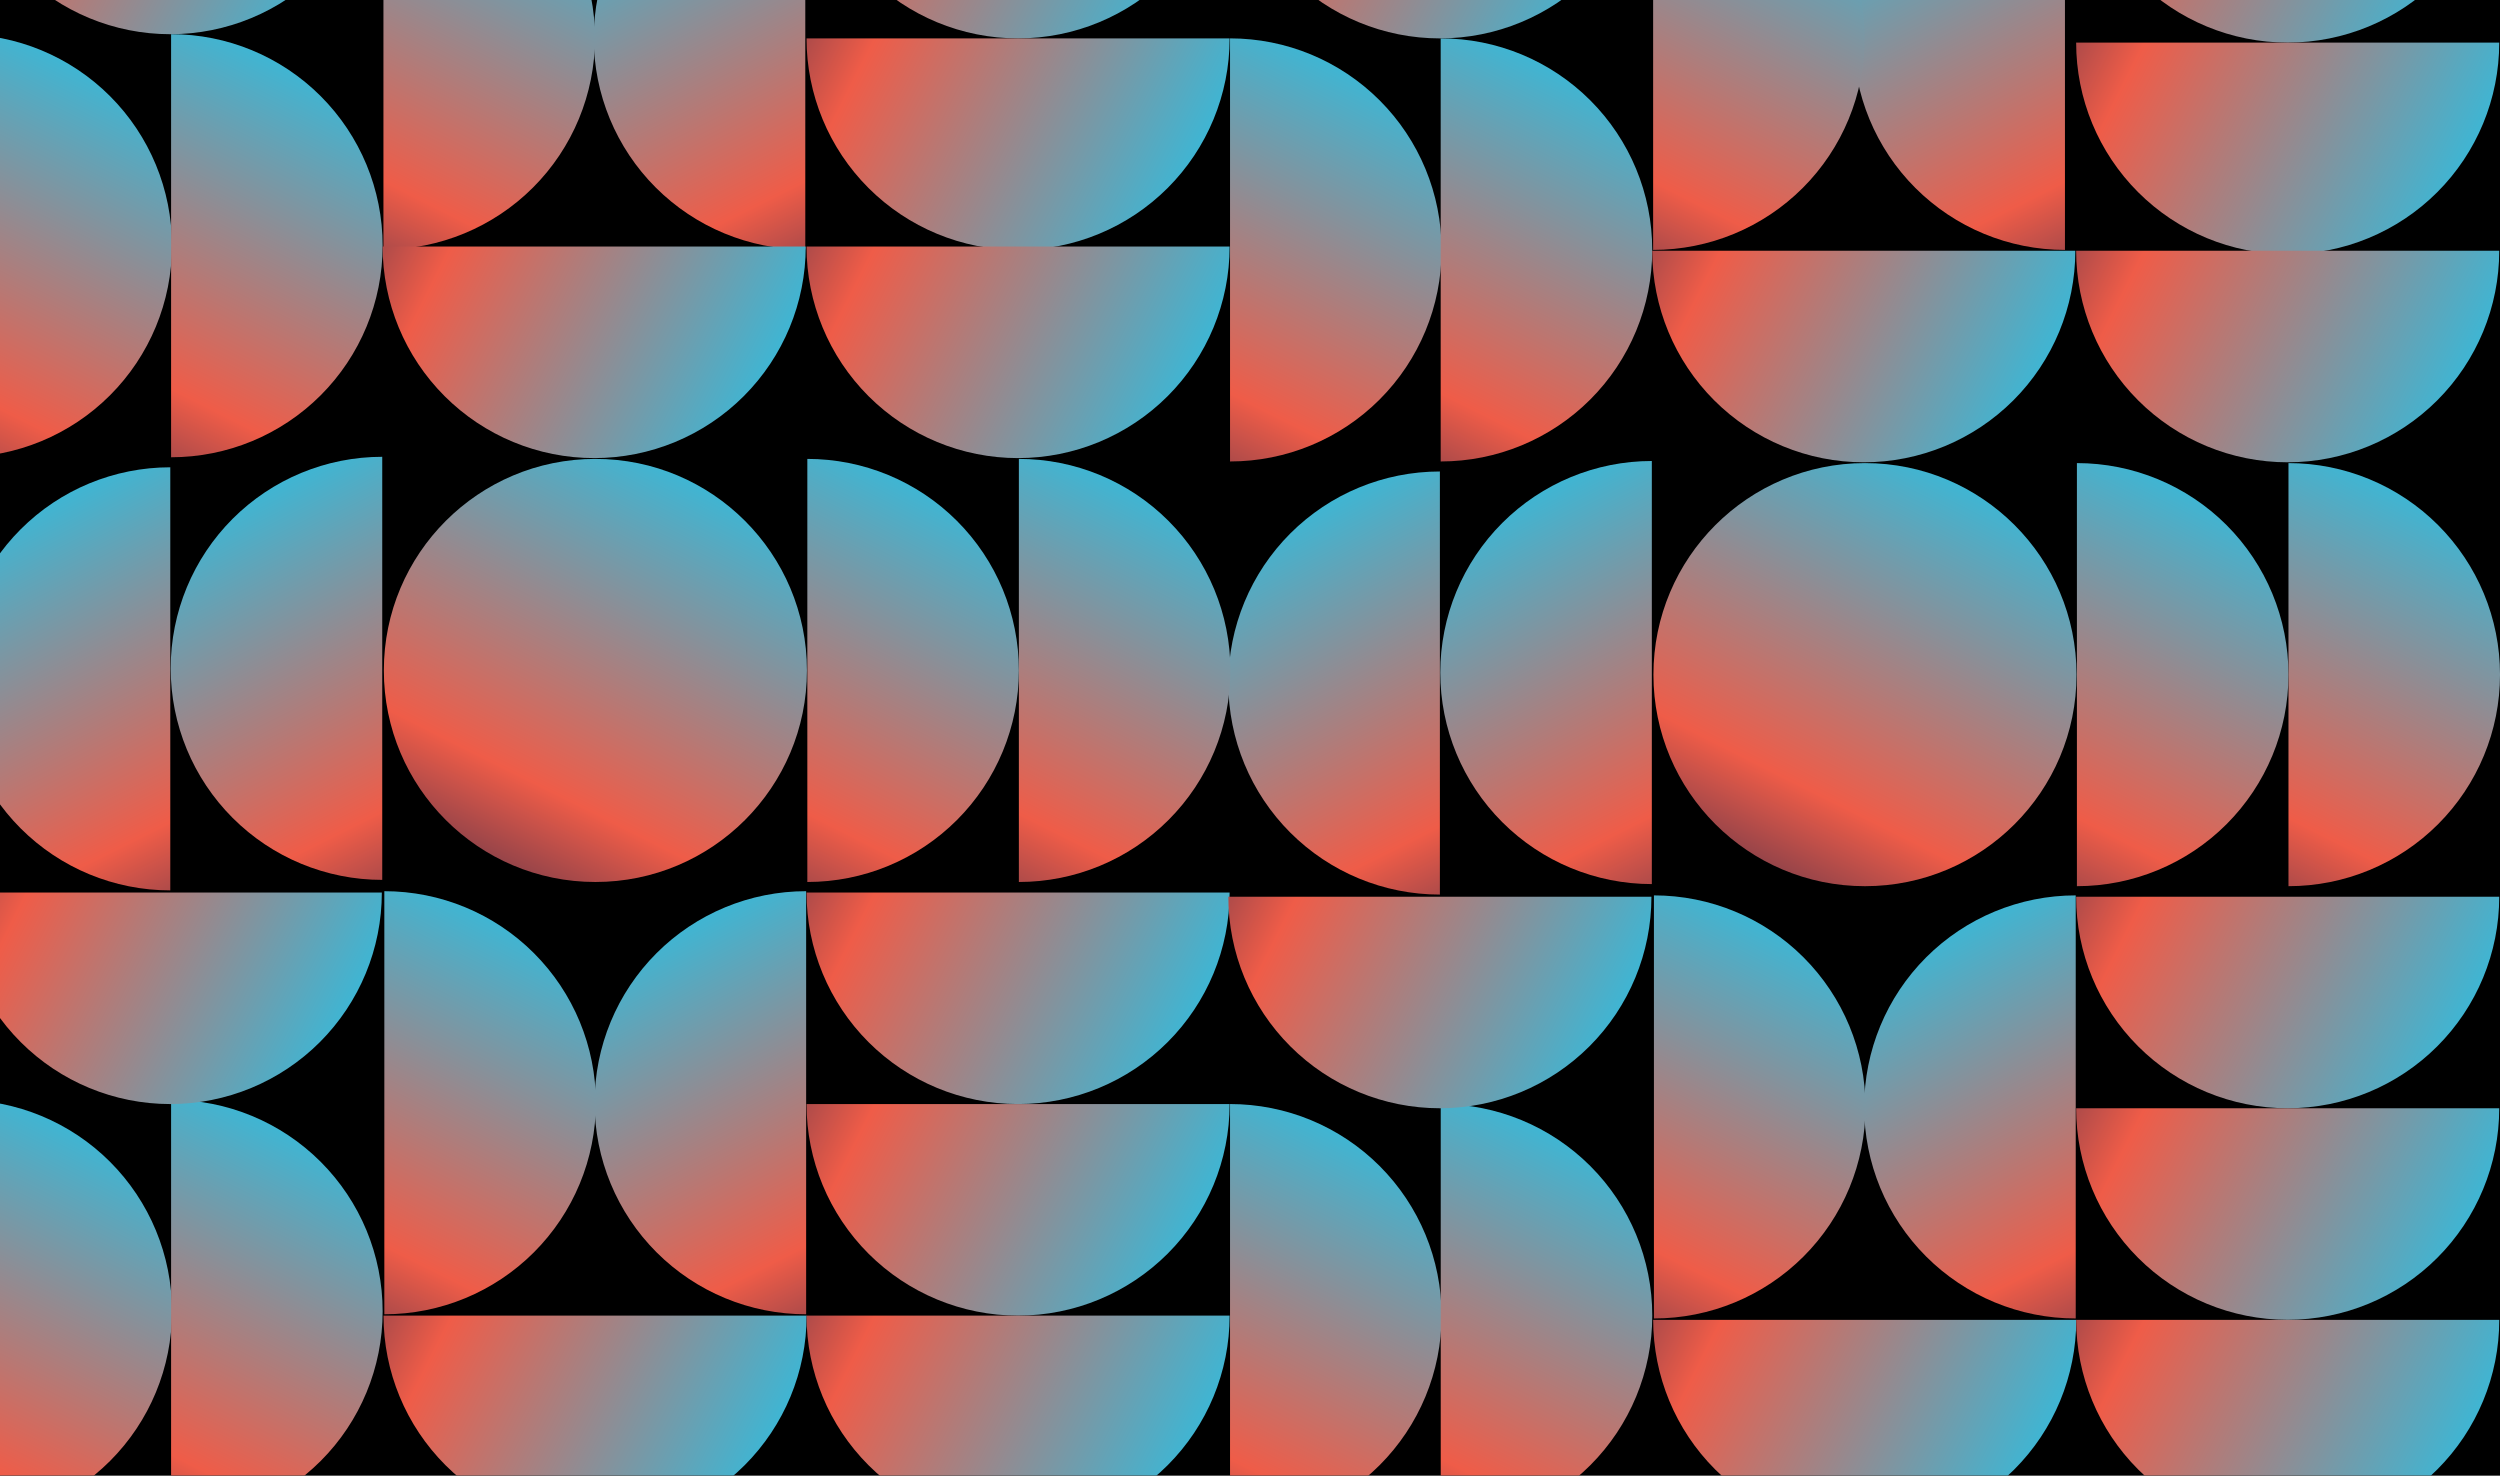
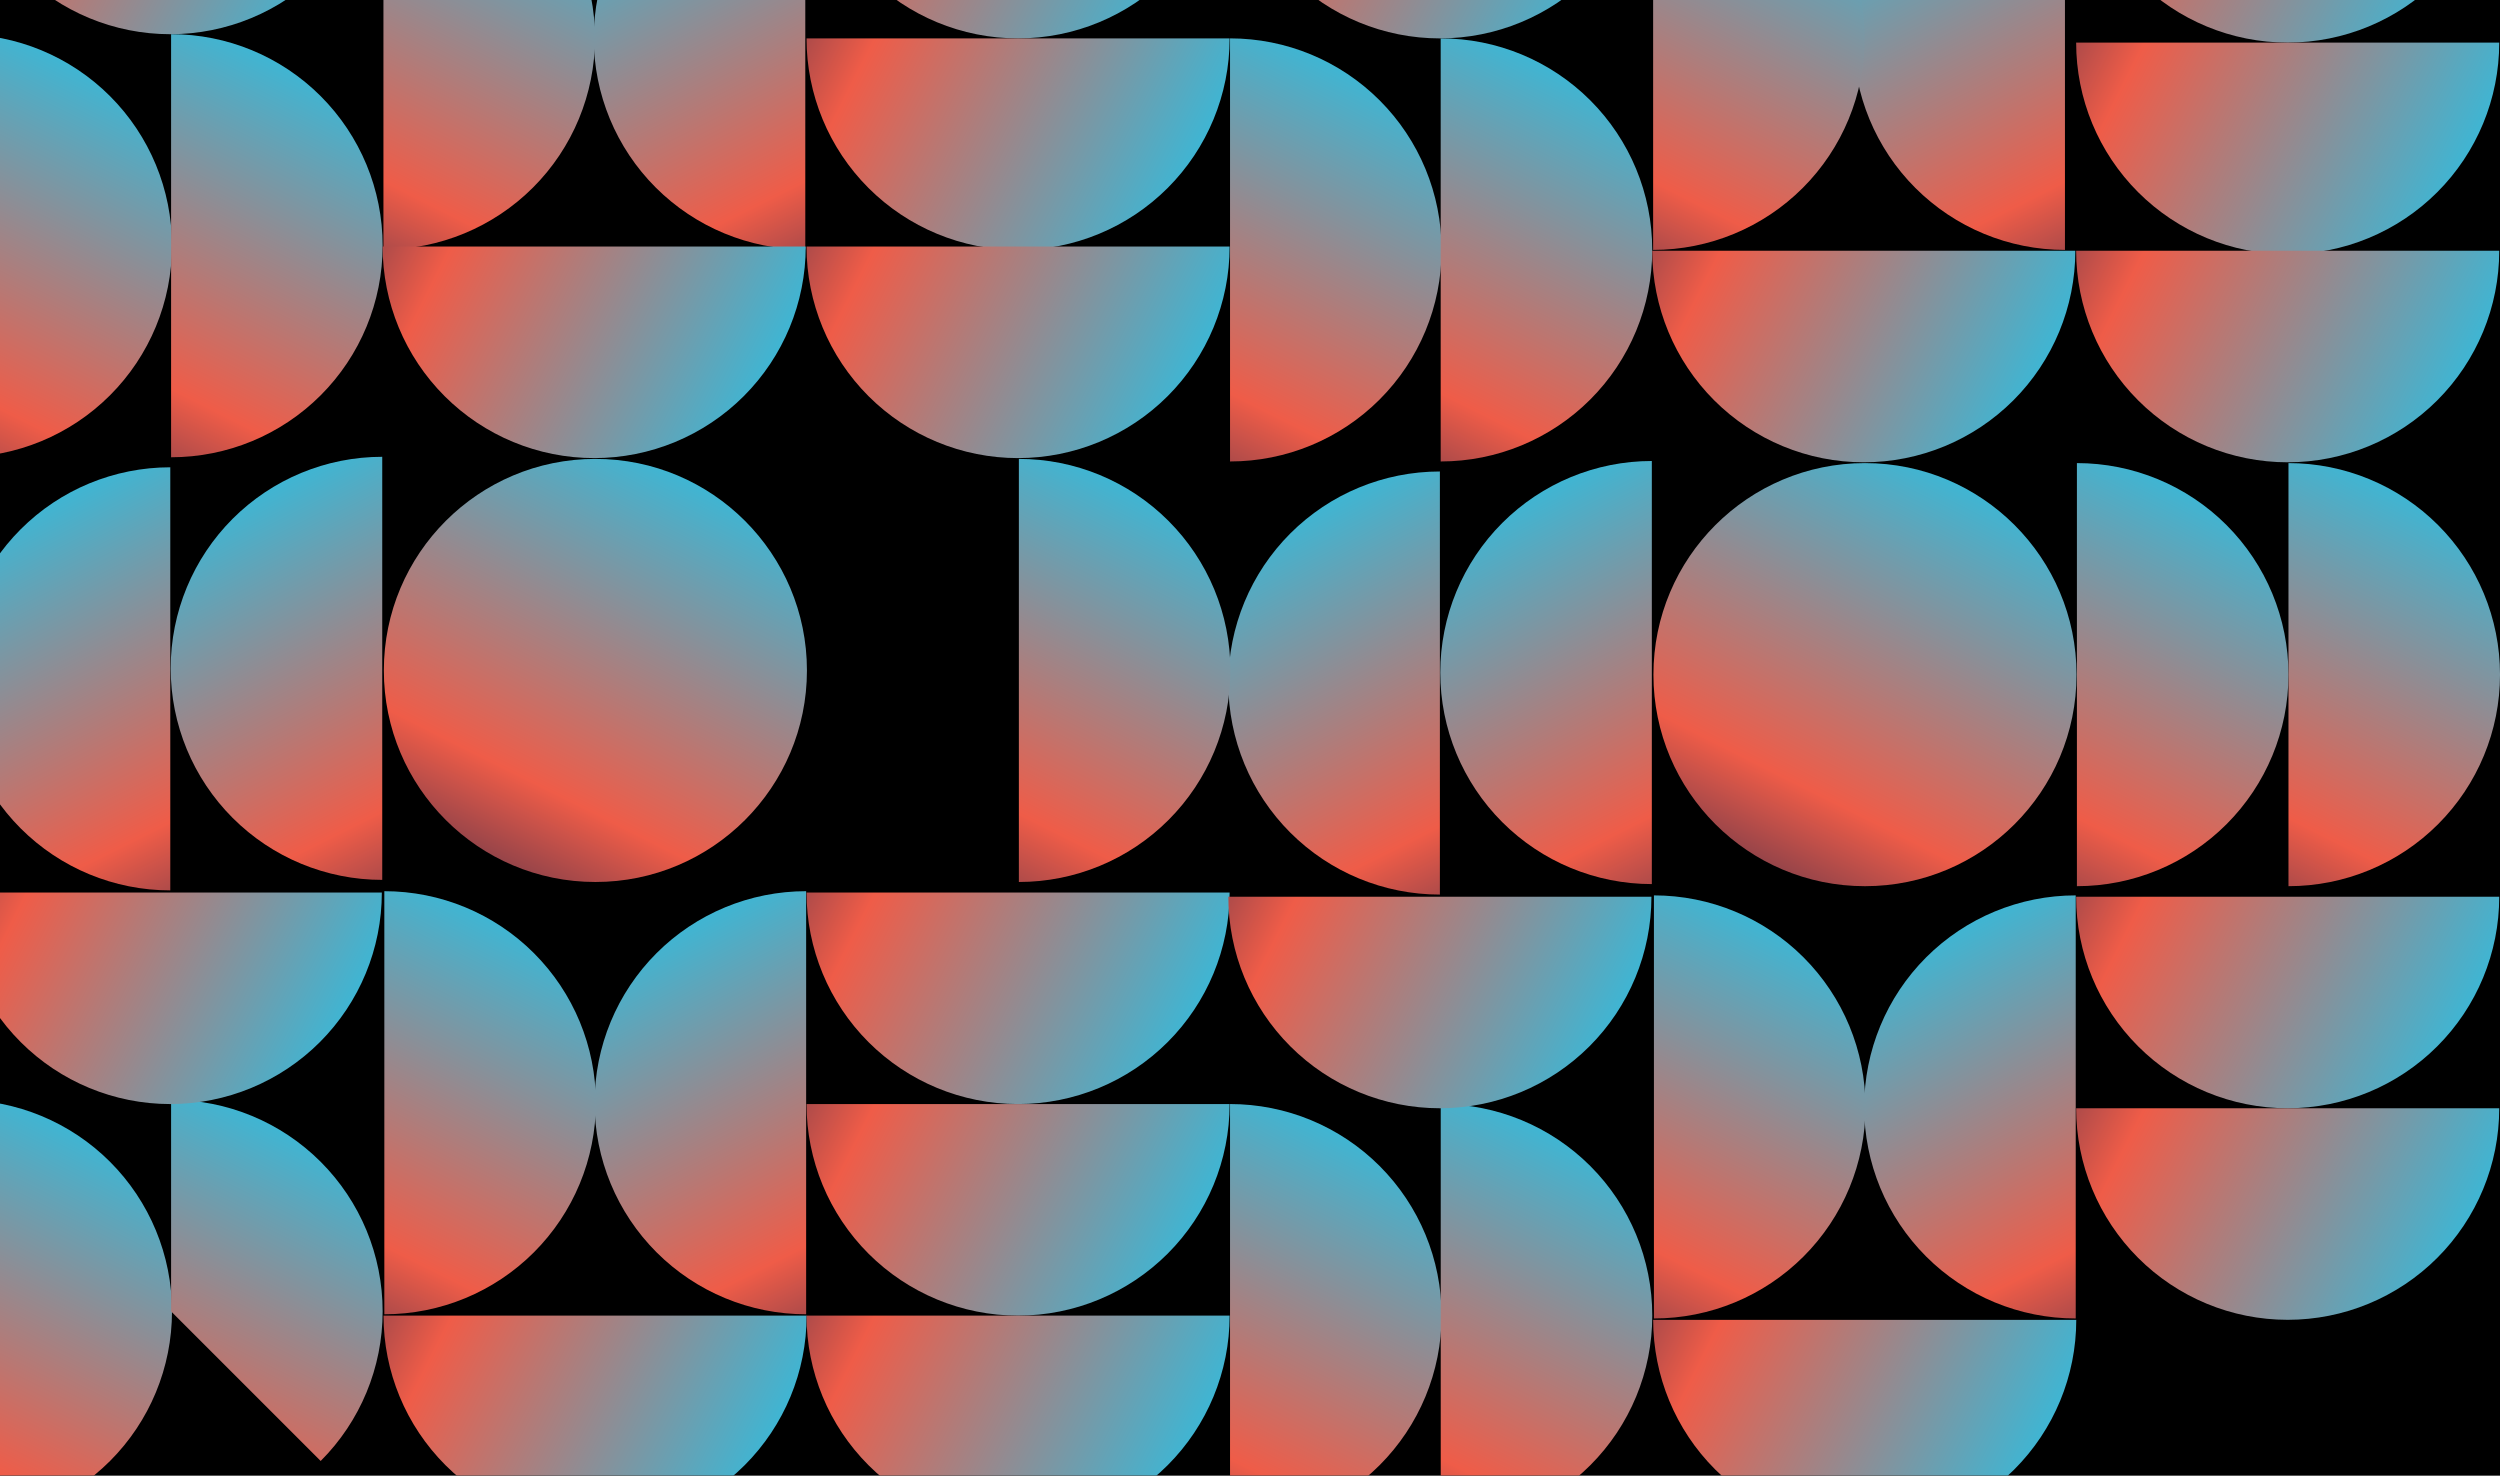
<svg xmlns="http://www.w3.org/2000/svg" width="1440" height="850" viewBox="0 0 1440 850" fill="none">
  <g clip-path="url(#clip0_1571_11818)">
    <rect width="1440" height="850" fill="black" />
    <g filter="url(#filter0_n_1571_11818)">
      <path d="M98.086 269.16C65.769 269.16 34.775 281.998 11.924 304.85C-10.928 327.701 -23.766 358.695 -23.766 391.012C-23.766 423.329 -10.928 454.322 11.924 477.174C34.775 500.025 65.769 512.863 98.086 512.863L98.086 391.012V269.16Z" fill="url(#paint0_linear_1571_11818)" />
    </g>
    <g filter="url(#filter1_n_1571_11818)">
      <path d="M829.375 271.576C797.058 271.576 766.064 284.414 743.213 307.266C720.361 330.117 707.523 361.111 707.523 393.428C707.523 425.745 720.361 456.738 743.213 479.59C766.064 502.441 797.058 515.279 829.375 515.279L829.375 393.428V271.576Z" fill="url(#paint1_linear_1571_11818)" />
    </g>
    <g filter="url(#filter2_n_1571_11818)">
      <path d="M220.172 263.116C187.855 263.116 156.861 275.953 134.01 298.805C111.158 321.657 98.32 352.65 98.32 384.967C98.32 417.284 111.158 448.277 134.01 471.129C156.861 493.98 187.855 506.818 220.172 506.818L220.172 384.967V263.116Z" fill="url(#paint2_linear_1571_11818)" />
    </g>
    <g filter="url(#filter3_n_1571_11818)">
      <path d="M951.453 265.533C919.136 265.533 888.143 278.371 865.291 301.223C842.439 324.075 829.602 355.068 829.602 387.385C829.602 419.702 842.439 450.695 865.291 473.547C888.143 496.398 919.136 509.236 951.453 509.236L951.453 387.385V265.533Z" fill="url(#paint3_linear_1571_11818)" />
    </g>
    <g filter="url(#filter4_n_1571_11818)">
-       <path d="M465.024 264.325C497.341 264.325 528.334 277.162 551.186 300.014C574.037 322.866 586.875 353.859 586.875 386.176C586.875 418.493 574.037 449.486 551.186 472.338C528.334 495.189 497.341 508.027 465.024 508.027L465.024 386.176V264.325Z" fill="url(#paint4_linear_1571_11818)" />
-     </g>
+       </g>
    <g filter="url(#filter5_n_1571_11818)">
      <path d="M1196.3 266.742C1228.62 266.742 1259.62 279.58 1282.47 302.432C1305.32 325.283 1318.16 356.277 1318.16 388.594C1318.16 420.911 1305.32 451.904 1282.47 474.756C1259.62 497.607 1228.62 510.445 1196.3 510.445L1196.3 388.594V266.742Z" fill="url(#paint5_linear_1571_11818)" />
    </g>
    <g filter="url(#filter6_n_1571_11818)">
      <path d="M586.867 264.325C619.184 264.325 650.178 277.162 673.029 300.014C695.881 322.866 708.719 353.859 708.719 386.176C708.719 418.493 695.881 449.486 673.029 472.338C650.178 495.189 619.184 508.027 586.867 508.027L586.867 386.176V264.325Z" fill="url(#paint6_linear_1571_11818)" />
    </g>
    <g filter="url(#filter7_n_1571_11818)">
      <path d="M1318.16 266.742C1350.47 266.742 1381.47 279.58 1404.32 302.432C1427.17 325.283 1440.01 356.277 1440.01 388.594C1440.01 420.911 1427.17 451.904 1404.32 474.756C1381.47 497.607 1350.47 510.445 1318.16 510.445L1318.16 388.594V266.742Z" fill="url(#paint7_linear_1571_11818)" />
    </g>
    <g filter="url(#filter8_n_1571_11818)">
      <circle cx="121.851" cy="121.851" r="121.851" transform="matrix(0 -1 -1 0 464.797 508.027)" fill="url(#paint8_linear_1571_11818)" />
    </g>
    <g filter="url(#filter9_n_1571_11818)">
      <circle cx="121.851" cy="121.851" r="121.851" transform="matrix(0 -1 -1 0 1196.08 510.445)" fill="url(#paint9_linear_1571_11818)" />
    </g>
    <g filter="url(#filter10_n_1571_11818)">
      <path d="M-22.781 633.51C9.536 633.51 40.529 646.348 63.381 669.2C86.232 692.051 99.07 723.044 99.07 755.361C99.07 787.678 86.232 818.672 63.381 841.523C40.529 864.375 9.536 877.213 -22.781 877.213L-22.781 755.361V633.51Z" fill="url(#paint10_linear_1571_11818)" />
    </g>
    <g filter="url(#filter11_n_1571_11818)">
      <path d="M708.5 635.928C740.817 635.928 771.811 648.766 794.662 671.617C817.514 694.469 830.352 725.462 830.352 757.779C830.352 790.096 817.514 821.09 794.662 843.941C771.811 866.793 740.817 879.631 708.5 879.631L708.5 757.779V635.928Z" fill="url(#paint11_linear_1571_11818)" />
    </g>
    <g filter="url(#filter12_n_1571_11818)">
      <path d="M-22.797 19.682C9.52 19.682 40.514 32.52 63.365 55.371C86.217 78.223 99.055 109.216 99.055 141.533C99.055 173.85 86.217 204.844 63.365 227.695C40.514 250.547 9.52 263.385 -22.797 263.385L-22.797 141.533V19.682Z" fill="url(#paint12_linear_1571_11818)" />
    </g>
    <g filter="url(#filter13_n_1571_11818)">
      <path d="M708.5 22.1C740.817 22.1 771.811 34.938 794.662 57.789C817.514 80.641 830.352 111.634 830.352 143.951C830.352 176.268 817.514 207.262 794.662 230.113C771.811 252.965 740.817 265.803 708.5 265.803L708.5 143.951V22.1Z" fill="url(#paint13_linear_1571_11818)" />
    </g>
    <g filter="url(#filter14_n_1571_11818)">
-       <path d="M98.547 633.51C130.864 633.51 161.857 646.348 184.709 669.2C207.561 692.051 220.398 723.044 220.398 755.361C220.398 787.678 207.561 818.672 184.709 841.523C161.857 864.375 130.864 877.213 98.547 877.213L98.547 755.361V633.51Z" fill="url(#paint14_linear_1571_11818)" />
+       <path d="M98.547 633.51C130.864 633.51 161.857 646.348 184.709 669.2C207.561 692.051 220.398 723.044 220.398 755.361C220.398 787.678 207.561 818.672 184.709 841.523L98.547 755.361V633.51Z" fill="url(#paint14_linear_1571_11818)" />
    </g>
    <g filter="url(#filter15_n_1571_11818)">
      <path d="M829.86 635.946C862.177 635.946 893.17 648.783 916.021 671.635C938.873 694.487 951.711 725.48 951.711 757.797C951.711 790.114 938.873 821.107 916.021 843.959C893.17 866.811 862.177 879.648 829.86 879.648L829.86 757.797V635.946Z" fill="url(#paint15_linear_1571_11818)" />
    </g>
    <g filter="url(#filter16_n_1571_11818)">
      <path d="M98.547 19.682C130.864 19.682 161.857 32.52 184.709 55.371C207.561 78.223 220.398 109.216 220.398 141.533C220.398 173.85 207.561 204.844 184.709 227.695C161.857 250.547 130.864 263.385 98.547 263.385L98.547 141.533V19.682Z" fill="url(#paint16_linear_1571_11818)" />
    </g>
    <g filter="url(#filter17_n_1571_11818)">
      <path d="M829.836 22.1C862.153 22.1 893.146 34.938 915.998 57.789C938.85 80.641 951.687 111.634 951.687 143.951C951.688 176.268 938.85 207.262 915.998 230.113C893.146 252.965 862.153 265.803 829.836 265.803L829.836 143.951V22.1Z" fill="url(#paint17_linear_1571_11818)" />
    </g>
    <g filter="url(#filter18_n_1571_11818)">
      <path d="M464.336 513.323C432.019 513.323 401.025 526.16 378.174 549.012C355.322 571.864 342.484 602.857 342.484 635.174C342.484 667.491 355.322 698.484 378.174 721.336C401.025 744.188 432.019 757.025 464.336 757.025L464.336 635.174V513.323Z" fill="url(#paint18_linear_1571_11818)" />
    </g>
    <g filter="url(#filter19_n_1571_11818)">
      <path d="M1195.62 515.741C1163.31 515.741 1132.31 528.578 1109.46 551.43C1086.61 574.282 1073.77 605.275 1073.77 637.592C1073.77 669.909 1086.61 700.902 1109.46 723.754C1132.31 746.605 1163.31 759.443 1195.62 759.443L1195.62 637.592V515.741Z" fill="url(#paint19_linear_1571_11818)" />
    </g>
    <g filter="url(#filter20_n_1571_11818)">
      <path d="M463.851 -100.002C431.534 -100.002 400.541 -87.164 377.689 -64.312C354.838 -41.461 342 -10.467 342 21.85C342 54.167 354.838 85.16 377.689 108.012C400.541 130.863 431.534 143.701 463.851 143.701L463.851 21.85V-100.002Z" fill="url(#paint20_linear_1571_11818)" />
    </g>
    <g filter="url(#filter21_n_1571_11818)">
      <path d="M1189.41 -99.75C1157.1 -99.75 1126.1 -86.912 1103.25 -64.06C1080.4 -41.209 1067.56 -10.215 1067.56 22.102C1067.56 54.419 1080.4 85.412 1103.25 108.264C1126.1 131.115 1157.1 143.953 1189.41 143.953L1189.41 22.102V-99.75Z" fill="url(#paint21_linear_1571_11818)" />
    </g>
    <g filter="url(#filter22_n_1571_11818)">
      <path d="M221.375 513.323C253.692 513.323 284.686 526.16 307.537 549.012C330.389 571.864 343.227 602.857 343.227 635.174C343.227 667.491 330.389 698.484 307.537 721.336C284.686 744.188 253.692 757.025 221.375 757.025L221.375 635.174V513.323Z" fill="url(#paint22_linear_1571_11818)" />
    </g>
    <g filter="url(#filter23_n_1571_11818)">
      <path d="M952.664 515.741C984.981 515.741 1015.97 528.578 1038.83 551.43C1061.68 574.282 1074.52 605.275 1074.52 637.592C1074.52 669.909 1061.68 700.902 1038.83 723.754C1015.97 746.605 984.981 759.443 952.664 759.443L952.664 637.592V515.741Z" fill="url(#paint23_linear_1571_11818)" />
    </g>
    <g filter="url(#filter24_n_1571_11818)">
      <path d="M220.86 -100C253.177 -100 284.17 -87.162 307.021 -64.31C329.873 -41.459 342.711 -10.465 342.711 21.852C342.711 54.169 329.873 85.162 307.021 108.014C284.17 130.865 253.177 143.703 220.86 143.703L220.86 21.852V-100Z" fill="url(#paint24_linear_1571_11818)" />
    </g>
    <g filter="url(#filter25_n_1571_11818)">
      <path d="M952.203 -99.75C984.52 -99.75 1015.51 -86.912 1038.37 -64.06C1061.22 -41.209 1074.05 -10.215 1074.05 22.102C1074.05 54.419 1061.22 85.412 1038.37 108.264C1015.51 131.115 984.52 143.953 952.203 143.953L952.203 22.102V-99.75Z" fill="url(#paint25_linear_1571_11818)" />
    </g>
    <g filter="url(#filter26_n_1571_11818)">
      <path d="M464.617 757.799C464.617 790.116 451.779 821.109 428.927 843.961C406.076 866.813 375.082 879.65 342.765 879.65C310.448 879.65 279.455 866.813 256.604 843.961C233.752 821.109 220.914 790.116 220.914 757.799L342.765 757.799H464.617Z" fill="url(#paint26_linear_1571_11818)" />
    </g>
    <g filter="url(#filter27_n_1571_11818)">
      <path d="M1195.93 760.235C1195.93 792.552 1183.09 823.545 1160.24 846.396C1137.39 869.248 1106.39 882.086 1074.08 882.086C1041.76 882.086 1010.77 869.248 987.916 846.396C965.064 823.545 952.227 792.552 952.227 760.235L1074.08 760.235H1195.93Z" fill="url(#paint27_linear_1571_11818)" />
    </g>
    <g filter="url(#filter28_n_1571_11818)">
      <path d="M464.101 142.014C464.101 174.331 451.263 205.324 428.412 228.176C405.56 251.027 374.567 263.865 342.25 263.865C309.933 263.865 278.939 251.027 256.088 228.176C233.236 205.324 220.398 174.331 220.398 142.014L342.25 142.014H464.101Z" fill="url(#paint28_linear_1571_11818)" />
    </g>
    <g filter="url(#filter29_n_1571_11818)">
      <path d="M1195.39 144.43C1195.39 176.747 1182.55 207.74 1159.7 230.592C1136.85 253.443 1105.86 266.281 1073.54 266.281C1041.22 266.281 1010.23 253.443 987.377 230.592C964.525 207.74 951.688 176.747 951.688 144.43L1073.54 144.43H1195.39Z" fill="url(#paint29_linear_1571_11818)" />
    </g>
    <g filter="url(#filter30_n_1571_11818)">
      <path d="M708.265 514.09C708.265 546.407 695.427 577.4 672.576 600.252C649.724 623.104 618.731 635.941 586.414 635.941C554.097 635.941 523.104 623.104 500.252 600.252C477.4 577.4 464.563 546.407 464.563 514.09L586.414 514.09H708.265Z" fill="url(#paint30_linear_1571_11818)" />
    </g>
    <g filter="url(#filter31_n_1571_11818)">
      <path d="M1439.56 516.506C1439.56 548.823 1426.72 579.816 1403.87 602.668C1381.02 625.52 1350.03 638.357 1317.71 638.357C1285.39 638.357 1254.4 625.52 1231.55 602.668C1208.7 579.816 1195.86 548.823 1195.86 516.506L1317.71 516.506H1439.56Z" fill="url(#paint31_linear_1571_11818)" />
    </g>
    <g filter="url(#filter32_n_1571_11818)">
      <path d="M708.265 -99.732C708.265 -67.415 695.427 -36.422 672.576 -13.57C649.724 9.281 618.731 22.119 586.414 22.119C554.097 22.119 523.104 9.281 500.252 -13.57C477.4 -36.422 464.563 -67.415 464.563 -99.732L586.414 -99.732L708.265 -99.732Z" fill="url(#paint32_linear_1571_11818)" />
    </g>
    <g filter="url(#filter33_n_1571_11818)">
      <path d="M1439.56 -97.314C1439.56 -64.997 1426.72 -34.004 1403.87 -11.152C1381.02 11.699 1350.03 24.537 1317.71 24.537C1285.39 24.537 1254.4 11.699 1231.55 -11.152C1208.7 -34.004 1195.86 -64.997 1195.86 -97.314L1317.71 -97.314L1439.56 -97.314Z" fill="url(#paint33_linear_1571_11818)" />
    </g>
    <g filter="url(#filter34_n_1571_11818)">
      <path d="M708.265 635.942C708.265 668.259 695.427 699.252 672.576 722.104C649.724 744.955 618.731 757.793 586.414 757.793C554.097 757.793 523.104 744.955 500.252 722.104C477.4 699.252 464.563 668.259 464.563 635.942L586.414 635.942H708.265Z" fill="url(#paint34_linear_1571_11818)" />
    </g>
    <g filter="url(#filter35_n_1571_11818)">
      <path d="M1439.56 638.36C1439.56 670.677 1426.72 701.67 1403.87 724.521C1381.02 747.373 1350.03 760.211 1317.71 760.211C1285.39 760.211 1254.4 747.373 1231.55 724.521C1208.7 701.67 1195.86 670.677 1195.86 638.36L1317.71 638.36H1439.56Z" fill="url(#paint35_linear_1571_11818)" />
    </g>
    <g filter="url(#filter36_n_1571_11818)">
      <path d="M708.265 22.119C708.265 54.436 695.427 85.43 672.576 108.281C649.724 131.133 618.731 143.971 586.414 143.971C554.097 143.971 523.104 131.133 500.252 108.281C477.4 85.43 464.563 54.436 464.563 22.119L586.414 22.119L708.265 22.119Z" fill="url(#paint36_linear_1571_11818)" />
    </g>
    <g filter="url(#filter37_n_1571_11818)">
      <path d="M1439.56 24.537C1439.56 56.854 1426.72 87.848 1403.87 110.699C1381.02 133.551 1350.03 146.389 1317.71 146.389C1285.39 146.389 1254.4 133.551 1231.55 110.699C1208.7 87.848 1195.86 56.854 1195.86 24.537L1317.71 24.537L1439.56 24.537Z" fill="url(#paint37_linear_1571_11818)" />
    </g>
    <g filter="url(#filter38_n_1571_11818)">
      <path d="M708.265 757.799C708.265 790.116 695.427 821.109 672.576 843.961C649.724 866.813 618.731 879.65 586.414 879.65C554.097 879.65 523.104 866.813 500.252 843.961C477.4 821.109 464.563 790.116 464.563 757.799L586.414 757.799H708.265Z" fill="url(#paint38_linear_1571_11818)" />
    </g>
    <g filter="url(#filter39_n_1571_11818)">
-       <path d="M1439.58 760.235C1439.58 792.552 1426.74 823.545 1403.89 846.396C1381.04 869.248 1350.04 882.086 1317.73 882.086C1285.41 882.086 1254.42 869.248 1231.56 846.396C1208.71 823.545 1195.88 792.552 1195.88 760.235L1317.73 760.235H1439.58Z" fill="url(#paint39_linear_1571_11818)" />
-     </g>
+       </g>
    <g filter="url(#filter40_n_1571_11818)">
      <path d="M708.265 142.014C708.265 174.331 695.427 205.324 672.576 228.176C649.724 251.027 618.731 263.865 586.414 263.865C554.097 263.865 523.104 251.027 500.252 228.176C477.4 205.324 464.563 174.331 464.563 142.014L586.414 142.014H708.265Z" fill="url(#paint40_linear_1571_11818)" />
    </g>
    <g filter="url(#filter41_n_1571_11818)">
      <path d="M1439.56 144.43C1439.56 176.747 1426.72 207.74 1403.87 230.592C1381.02 253.443 1350.03 266.281 1317.71 266.281C1285.39 266.281 1254.4 253.443 1231.55 230.592C1208.7 207.74 1195.86 176.747 1195.86 144.43L1317.71 144.43H1439.56Z" fill="url(#paint41_linear_1571_11818)" />
    </g>
    <g filter="url(#filter42_n_1571_11818)">
      <path d="M219.937 514.09C219.937 546.407 207.099 577.4 184.248 600.252C161.396 623.104 130.403 635.941 98.086 635.941C65.769 635.941 34.775 623.104 11.924 600.252C-10.928 577.4 -23.766 546.407 -23.766 514.09L98.086 514.09H219.937Z" fill="url(#paint42_linear_1571_11818)" />
    </g>
    <g filter="url(#filter43_n_1571_11818)">
      <path d="M951.226 516.506C951.226 548.823 938.388 579.816 915.537 602.668C892.685 625.52 861.692 638.357 829.375 638.357C797.058 638.357 766.064 625.52 743.213 602.668C720.361 579.816 707.523 548.823 707.523 516.506L829.375 516.506H951.226Z" fill="url(#paint43_linear_1571_11818)" />
    </g>
    <g filter="url(#filter44_n_1571_11818)">
      <path d="M219.937 -102.148C219.937 -69.831 207.099 -38.838 184.248 -15.986C161.396 6.865 130.403 19.703 98.086 19.703C65.769 19.703 34.775 6.865 11.924 -15.986C-10.928 -38.838 -23.766 -69.831 -23.766 -102.148L98.086 -102.148L219.937 -102.148Z" fill="url(#paint44_linear_1571_11818)" />
    </g>
    <g filter="url(#filter45_n_1571_11818)">
      <path d="M951.226 -99.732C951.226 -67.415 938.388 -36.422 915.537 -13.57C892.685 9.281 861.692 22.119 829.375 22.119C797.058 22.119 766.064 9.281 743.213 -13.57C720.361 -36.422 707.523 -67.415 707.523 -99.732L829.375 -99.732L951.226 -99.732Z" fill="url(#paint45_linear_1571_11818)" />
    </g>
  </g>
  <defs>
    <filter id="filter0_n_1571_11818" x="-23.766" y="269.16" width="121.852" height="243.703" filterUnits="userSpaceOnUse" color-interpolation-filters="sRGB">
      <feFlood flood-opacity="0" result="BackgroundImageFix" />
      <feBlend mode="normal" in="SourceGraphic" in2="BackgroundImageFix" result="shape" />
      <feTurbulence type="fractalNoise" baseFrequency="1.641 1.641" stitchTiles="stitch" numOctaves="3" result="noise" seed="2102" />
      <feComponentTransfer in="noise" result="coloredNoise1">
        <feFuncR type="linear" slope="2" intercept="-0.5" />
        <feFuncG type="linear" slope="2" intercept="-0.5" />
        <feFuncB type="linear" slope="2" intercept="-0.5" />
        <feFuncA type="discrete" tableValues="0 0 0 1 1 1 1 1 1 1 1 1 1 1 1 1 1 1 1 1 1 1 1 1 1 1 1 1 1 1 1 1 1 1 1 1 1 1 1 1 1 1 1 1 1 1 0 0 0 0 0 0 0 0 0 0 0 0 0 0 0 0 0 0 0 0 0 0 0 0 0 0 0 0 0 0 0 0 0 0 0 0 0 0 0 0 0 0 0 0 0 0 0 0 0 0 0 0 0 0 " />
      </feComponentTransfer>
      <feComposite operator="in" in2="shape" in="coloredNoise1" result="noise1Clipped" />
      <feComponentTransfer in="noise1Clipped" result="color1">
        <feFuncA type="table" tableValues="0 0.15" />
      </feComponentTransfer>
      <feMerge result="effect1_noise_1571_11818">
        <feMergeNode in="shape" />
        <feMergeNode in="color1" />
      </feMerge>
    </filter>
    <filter id="filter1_n_1571_11818" x="707.523" y="271.576" width="121.852" height="243.703" filterUnits="userSpaceOnUse" color-interpolation-filters="sRGB">
      <feFlood flood-opacity="0" result="BackgroundImageFix" />
      <feBlend mode="normal" in="SourceGraphic" in2="BackgroundImageFix" result="shape" />
      <feTurbulence type="fractalNoise" baseFrequency="1.641 1.641" stitchTiles="stitch" numOctaves="3" result="noise" seed="2102" />
      <feComponentTransfer in="noise" result="coloredNoise1">
        <feFuncR type="linear" slope="2" intercept="-0.5" />
        <feFuncG type="linear" slope="2" intercept="-0.5" />
        <feFuncB type="linear" slope="2" intercept="-0.5" />
        <feFuncA type="discrete" tableValues="0 0 0 1 1 1 1 1 1 1 1 1 1 1 1 1 1 1 1 1 1 1 1 1 1 1 1 1 1 1 1 1 1 1 1 1 1 1 1 1 1 1 1 1 1 1 0 0 0 0 0 0 0 0 0 0 0 0 0 0 0 0 0 0 0 0 0 0 0 0 0 0 0 0 0 0 0 0 0 0 0 0 0 0 0 0 0 0 0 0 0 0 0 0 0 0 0 0 0 0 " />
      </feComponentTransfer>
      <feComposite operator="in" in2="shape" in="coloredNoise1" result="noise1Clipped" />
      <feComponentTransfer in="noise1Clipped" result="color1">
        <feFuncA type="table" tableValues="0 0.15" />
      </feComponentTransfer>
      <feMerge result="effect1_noise_1571_11818">
        <feMergeNode in="shape" />
        <feMergeNode in="color1" />
      </feMerge>
    </filter>
    <filter id="filter2_n_1571_11818" x="98.32" y="263.115" width="121.852" height="243.703" filterUnits="userSpaceOnUse" color-interpolation-filters="sRGB">
      <feFlood flood-opacity="0" result="BackgroundImageFix" />
      <feBlend mode="normal" in="SourceGraphic" in2="BackgroundImageFix" result="shape" />
      <feTurbulence type="fractalNoise" baseFrequency="1.641 1.641" stitchTiles="stitch" numOctaves="3" result="noise" seed="2102" />
      <feComponentTransfer in="noise" result="coloredNoise1">
        <feFuncR type="linear" slope="2" intercept="-0.5" />
        <feFuncG type="linear" slope="2" intercept="-0.5" />
        <feFuncB type="linear" slope="2" intercept="-0.5" />
        <feFuncA type="discrete" tableValues="0 0 0 1 1 1 1 1 1 1 1 1 1 1 1 1 1 1 1 1 1 1 1 1 1 1 1 1 1 1 1 1 1 1 1 1 1 1 1 1 1 1 1 1 1 1 0 0 0 0 0 0 0 0 0 0 0 0 0 0 0 0 0 0 0 0 0 0 0 0 0 0 0 0 0 0 0 0 0 0 0 0 0 0 0 0 0 0 0 0 0 0 0 0 0 0 0 0 0 0 " />
      </feComponentTransfer>
      <feComposite operator="in" in2="shape" in="coloredNoise1" result="noise1Clipped" />
      <feComponentTransfer in="noise1Clipped" result="color1">
        <feFuncA type="table" tableValues="0 0.15" />
      </feComponentTransfer>
      <feMerge result="effect1_noise_1571_11818">
        <feMergeNode in="shape" />
        <feMergeNode in="color1" />
      </feMerge>
    </filter>
    <filter id="filter3_n_1571_11818" x="829.602" y="265.533" width="121.852" height="243.703" filterUnits="userSpaceOnUse" color-interpolation-filters="sRGB">
      <feFlood flood-opacity="0" result="BackgroundImageFix" />
      <feBlend mode="normal" in="SourceGraphic" in2="BackgroundImageFix" result="shape" />
      <feTurbulence type="fractalNoise" baseFrequency="1.641 1.641" stitchTiles="stitch" numOctaves="3" result="noise" seed="2102" />
      <feComponentTransfer in="noise" result="coloredNoise1">
        <feFuncR type="linear" slope="2" intercept="-0.5" />
        <feFuncG type="linear" slope="2" intercept="-0.5" />
        <feFuncB type="linear" slope="2" intercept="-0.5" />
        <feFuncA type="discrete" tableValues="0 0 0 1 1 1 1 1 1 1 1 1 1 1 1 1 1 1 1 1 1 1 1 1 1 1 1 1 1 1 1 1 1 1 1 1 1 1 1 1 1 1 1 1 1 1 0 0 0 0 0 0 0 0 0 0 0 0 0 0 0 0 0 0 0 0 0 0 0 0 0 0 0 0 0 0 0 0 0 0 0 0 0 0 0 0 0 0 0 0 0 0 0 0 0 0 0 0 0 0 " />
      </feComponentTransfer>
      <feComposite operator="in" in2="shape" in="coloredNoise1" result="noise1Clipped" />
      <feComponentTransfer in="noise1Clipped" result="color1">
        <feFuncA type="table" tableValues="0 0.15" />
      </feComponentTransfer>
      <feMerge result="effect1_noise_1571_11818">
        <feMergeNode in="shape" />
        <feMergeNode in="color1" />
      </feMerge>
    </filter>
    <filter id="filter4_n_1571_11818" x="465.023" y="264.324" width="121.852" height="243.703" filterUnits="userSpaceOnUse" color-interpolation-filters="sRGB">
      <feFlood flood-opacity="0" result="BackgroundImageFix" />
      <feBlend mode="normal" in="SourceGraphic" in2="BackgroundImageFix" result="shape" />
      <feTurbulence type="fractalNoise" baseFrequency="1.641 1.641" stitchTiles="stitch" numOctaves="3" result="noise" seed="2102" />
      <feComponentTransfer in="noise" result="coloredNoise1">
        <feFuncR type="linear" slope="2" intercept="-0.5" />
        <feFuncG type="linear" slope="2" intercept="-0.5" />
        <feFuncB type="linear" slope="2" intercept="-0.5" />
        <feFuncA type="discrete" tableValues="0 0 0 1 1 1 1 1 1 1 1 1 1 1 1 1 1 1 1 1 1 1 1 1 1 1 1 1 1 1 1 1 1 1 1 1 1 1 1 1 1 1 1 1 1 1 0 0 0 0 0 0 0 0 0 0 0 0 0 0 0 0 0 0 0 0 0 0 0 0 0 0 0 0 0 0 0 0 0 0 0 0 0 0 0 0 0 0 0 0 0 0 0 0 0 0 0 0 0 0 " />
      </feComponentTransfer>
      <feComposite operator="in" in2="shape" in="coloredNoise1" result="noise1Clipped" />
      <feComponentTransfer in="noise1Clipped" result="color1">
        <feFuncA type="table" tableValues="0 0.15" />
      </feComponentTransfer>
      <feMerge result="effect1_noise_1571_11818">
        <feMergeNode in="shape" />
        <feMergeNode in="color1" />
      </feMerge>
    </filter>
    <filter id="filter5_n_1571_11818" x="1196.3" y="266.742" width="121.852" height="243.703" filterUnits="userSpaceOnUse" color-interpolation-filters="sRGB">
      <feFlood flood-opacity="0" result="BackgroundImageFix" />
      <feBlend mode="normal" in="SourceGraphic" in2="BackgroundImageFix" result="shape" />
      <feTurbulence type="fractalNoise" baseFrequency="1.641 1.641" stitchTiles="stitch" numOctaves="3" result="noise" seed="2102" />
      <feComponentTransfer in="noise" result="coloredNoise1">
        <feFuncR type="linear" slope="2" intercept="-0.5" />
        <feFuncG type="linear" slope="2" intercept="-0.5" />
        <feFuncB type="linear" slope="2" intercept="-0.5" />
        <feFuncA type="discrete" tableValues="0 0 0 1 1 1 1 1 1 1 1 1 1 1 1 1 1 1 1 1 1 1 1 1 1 1 1 1 1 1 1 1 1 1 1 1 1 1 1 1 1 1 1 1 1 1 0 0 0 0 0 0 0 0 0 0 0 0 0 0 0 0 0 0 0 0 0 0 0 0 0 0 0 0 0 0 0 0 0 0 0 0 0 0 0 0 0 0 0 0 0 0 0 0 0 0 0 0 0 0 " />
      </feComponentTransfer>
      <feComposite operator="in" in2="shape" in="coloredNoise1" result="noise1Clipped" />
      <feComponentTransfer in="noise1Clipped" result="color1">
        <feFuncA type="table" tableValues="0 0.15" />
      </feComponentTransfer>
      <feMerge result="effect1_noise_1571_11818">
        <feMergeNode in="shape" />
        <feMergeNode in="color1" />
      </feMerge>
    </filter>
    <filter id="filter6_n_1571_11818" x="586.867" y="264.324" width="121.852" height="243.703" filterUnits="userSpaceOnUse" color-interpolation-filters="sRGB">
      <feFlood flood-opacity="0" result="BackgroundImageFix" />
      <feBlend mode="normal" in="SourceGraphic" in2="BackgroundImageFix" result="shape" />
      <feTurbulence type="fractalNoise" baseFrequency="1.641 1.641" stitchTiles="stitch" numOctaves="3" result="noise" seed="2102" />
      <feComponentTransfer in="noise" result="coloredNoise1">
        <feFuncR type="linear" slope="2" intercept="-0.5" />
        <feFuncG type="linear" slope="2" intercept="-0.5" />
        <feFuncB type="linear" slope="2" intercept="-0.5" />
        <feFuncA type="discrete" tableValues="0 0 0 1 1 1 1 1 1 1 1 1 1 1 1 1 1 1 1 1 1 1 1 1 1 1 1 1 1 1 1 1 1 1 1 1 1 1 1 1 1 1 1 1 1 1 0 0 0 0 0 0 0 0 0 0 0 0 0 0 0 0 0 0 0 0 0 0 0 0 0 0 0 0 0 0 0 0 0 0 0 0 0 0 0 0 0 0 0 0 0 0 0 0 0 0 0 0 0 0 " />
      </feComponentTransfer>
      <feComposite operator="in" in2="shape" in="coloredNoise1" result="noise1Clipped" />
      <feComponentTransfer in="noise1Clipped" result="color1">
        <feFuncA type="table" tableValues="0 0.15" />
      </feComponentTransfer>
      <feMerge result="effect1_noise_1571_11818">
        <feMergeNode in="shape" />
        <feMergeNode in="color1" />
      </feMerge>
    </filter>
    <filter id="filter7_n_1571_11818" x="1318.16" y="266.742" width="121.852" height="243.703" filterUnits="userSpaceOnUse" color-interpolation-filters="sRGB">
      <feFlood flood-opacity="0" result="BackgroundImageFix" />
      <feBlend mode="normal" in="SourceGraphic" in2="BackgroundImageFix" result="shape" />
      <feTurbulence type="fractalNoise" baseFrequency="1.641 1.641" stitchTiles="stitch" numOctaves="3" result="noise" seed="2102" />
      <feComponentTransfer in="noise" result="coloredNoise1">
        <feFuncR type="linear" slope="2" intercept="-0.5" />
        <feFuncG type="linear" slope="2" intercept="-0.5" />
        <feFuncB type="linear" slope="2" intercept="-0.5" />
        <feFuncA type="discrete" tableValues="0 0 0 1 1 1 1 1 1 1 1 1 1 1 1 1 1 1 1 1 1 1 1 1 1 1 1 1 1 1 1 1 1 1 1 1 1 1 1 1 1 1 1 1 1 1 0 0 0 0 0 0 0 0 0 0 0 0 0 0 0 0 0 0 0 0 0 0 0 0 0 0 0 0 0 0 0 0 0 0 0 0 0 0 0 0 0 0 0 0 0 0 0 0 0 0 0 0 0 0 " />
      </feComponentTransfer>
      <feComposite operator="in" in2="shape" in="coloredNoise1" result="noise1Clipped" />
      <feComponentTransfer in="noise1Clipped" result="color1">
        <feFuncA type="table" tableValues="0 0.15" />
      </feComponentTransfer>
      <feMerge result="effect1_noise_1571_11818">
        <feMergeNode in="shape" />
        <feMergeNode in="color1" />
      </feMerge>
    </filter>
    <filter id="filter8_n_1571_11818" x="221.094" y="264.324" width="243.703" height="243.703" filterUnits="userSpaceOnUse" color-interpolation-filters="sRGB">
      <feFlood flood-opacity="0" result="BackgroundImageFix" />
      <feBlend mode="normal" in="SourceGraphic" in2="BackgroundImageFix" result="shape" />
      <feTurbulence type="fractalNoise" baseFrequency="1.641 1.641" stitchTiles="stitch" numOctaves="3" result="noise" seed="2102" />
      <feComponentTransfer in="noise" result="coloredNoise1">
        <feFuncR type="linear" slope="2" intercept="-0.5" />
        <feFuncG type="linear" slope="2" intercept="-0.5" />
        <feFuncB type="linear" slope="2" intercept="-0.5" />
        <feFuncA type="discrete" tableValues="0 0 0 1 1 1 1 1 1 1 1 1 1 1 1 1 1 1 1 1 1 1 1 1 1 1 1 1 1 1 1 1 1 1 1 1 1 1 1 1 1 1 1 1 1 1 0 0 0 0 0 0 0 0 0 0 0 0 0 0 0 0 0 0 0 0 0 0 0 0 0 0 0 0 0 0 0 0 0 0 0 0 0 0 0 0 0 0 0 0 0 0 0 0 0 0 0 0 0 0 " />
      </feComponentTransfer>
      <feComposite operator="in" in2="shape" in="coloredNoise1" result="noise1Clipped" />
      <feComponentTransfer in="noise1Clipped" result="color1">
        <feFuncA type="table" tableValues="0 0.15" />
      </feComponentTransfer>
      <feMerge result="effect1_noise_1571_11818">
        <feMergeNode in="shape" />
        <feMergeNode in="color1" />
      </feMerge>
    </filter>
    <filter id="filter9_n_1571_11818" x="952.375" y="266.742" width="243.703" height="243.703" filterUnits="userSpaceOnUse" color-interpolation-filters="sRGB">
      <feFlood flood-opacity="0" result="BackgroundImageFix" />
      <feBlend mode="normal" in="SourceGraphic" in2="BackgroundImageFix" result="shape" />
      <feTurbulence type="fractalNoise" baseFrequency="1.641 1.641" stitchTiles="stitch" numOctaves="3" result="noise" seed="2102" />
      <feComponentTransfer in="noise" result="coloredNoise1">
        <feFuncR type="linear" slope="2" intercept="-0.5" />
        <feFuncG type="linear" slope="2" intercept="-0.5" />
        <feFuncB type="linear" slope="2" intercept="-0.5" />
        <feFuncA type="discrete" tableValues="0 0 0 1 1 1 1 1 1 1 1 1 1 1 1 1 1 1 1 1 1 1 1 1 1 1 1 1 1 1 1 1 1 1 1 1 1 1 1 1 1 1 1 1 1 1 0 0 0 0 0 0 0 0 0 0 0 0 0 0 0 0 0 0 0 0 0 0 0 0 0 0 0 0 0 0 0 0 0 0 0 0 0 0 0 0 0 0 0 0 0 0 0 0 0 0 0 0 0 0 " />
      </feComponentTransfer>
      <feComposite operator="in" in2="shape" in="coloredNoise1" result="noise1Clipped" />
      <feComponentTransfer in="noise1Clipped" result="color1">
        <feFuncA type="table" tableValues="0 0.15" />
      </feComponentTransfer>
      <feMerge result="effect1_noise_1571_11818">
        <feMergeNode in="shape" />
        <feMergeNode in="color1" />
      </feMerge>
    </filter>
    <filter id="filter10_n_1571_11818" x="-22.781" y="633.51" width="121.852" height="243.703" filterUnits="userSpaceOnUse" color-interpolation-filters="sRGB">
      <feFlood flood-opacity="0" result="BackgroundImageFix" />
      <feBlend mode="normal" in="SourceGraphic" in2="BackgroundImageFix" result="shape" />
      <feTurbulence type="fractalNoise" baseFrequency="1.641 1.641" stitchTiles="stitch" numOctaves="3" result="noise" seed="2102" />
      <feComponentTransfer in="noise" result="coloredNoise1">
        <feFuncR type="linear" slope="2" intercept="-0.5" />
        <feFuncG type="linear" slope="2" intercept="-0.5" />
        <feFuncB type="linear" slope="2" intercept="-0.5" />
        <feFuncA type="discrete" tableValues="0 0 0 1 1 1 1 1 1 1 1 1 1 1 1 1 1 1 1 1 1 1 1 1 1 1 1 1 1 1 1 1 1 1 1 1 1 1 1 1 1 1 1 1 1 1 0 0 0 0 0 0 0 0 0 0 0 0 0 0 0 0 0 0 0 0 0 0 0 0 0 0 0 0 0 0 0 0 0 0 0 0 0 0 0 0 0 0 0 0 0 0 0 0 0 0 0 0 0 0 " />
      </feComponentTransfer>
      <feComposite operator="in" in2="shape" in="coloredNoise1" result="noise1Clipped" />
      <feComponentTransfer in="noise1Clipped" result="color1">
        <feFuncA type="table" tableValues="0 0.15" />
      </feComponentTransfer>
      <feMerge result="effect1_noise_1571_11818">
        <feMergeNode in="shape" />
        <feMergeNode in="color1" />
      </feMerge>
    </filter>
    <filter id="filter11_n_1571_11818" x="708.5" y="635.928" width="121.852" height="243.703" filterUnits="userSpaceOnUse" color-interpolation-filters="sRGB">
      <feFlood flood-opacity="0" result="BackgroundImageFix" />
      <feBlend mode="normal" in="SourceGraphic" in2="BackgroundImageFix" result="shape" />
      <feTurbulence type="fractalNoise" baseFrequency="1.641 1.641" stitchTiles="stitch" numOctaves="3" result="noise" seed="2102" />
      <feComponentTransfer in="noise" result="coloredNoise1">
        <feFuncR type="linear" slope="2" intercept="-0.5" />
        <feFuncG type="linear" slope="2" intercept="-0.5" />
        <feFuncB type="linear" slope="2" intercept="-0.5" />
        <feFuncA type="discrete" tableValues="0 0 0 1 1 1 1 1 1 1 1 1 1 1 1 1 1 1 1 1 1 1 1 1 1 1 1 1 1 1 1 1 1 1 1 1 1 1 1 1 1 1 1 1 1 1 0 0 0 0 0 0 0 0 0 0 0 0 0 0 0 0 0 0 0 0 0 0 0 0 0 0 0 0 0 0 0 0 0 0 0 0 0 0 0 0 0 0 0 0 0 0 0 0 0 0 0 0 0 0 " />
      </feComponentTransfer>
      <feComposite operator="in" in2="shape" in="coloredNoise1" result="noise1Clipped" />
      <feComponentTransfer in="noise1Clipped" result="color1">
        <feFuncA type="table" tableValues="0 0.15" />
      </feComponentTransfer>
      <feMerge result="effect1_noise_1571_11818">
        <feMergeNode in="shape" />
        <feMergeNode in="color1" />
      </feMerge>
    </filter>
    <filter id="filter12_n_1571_11818" x="-22.797" y="19.682" width="121.852" height="243.703" filterUnits="userSpaceOnUse" color-interpolation-filters="sRGB">
      <feFlood flood-opacity="0" result="BackgroundImageFix" />
      <feBlend mode="normal" in="SourceGraphic" in2="BackgroundImageFix" result="shape" />
      <feTurbulence type="fractalNoise" baseFrequency="1.641 1.641" stitchTiles="stitch" numOctaves="3" result="noise" seed="2102" />
      <feComponentTransfer in="noise" result="coloredNoise1">
        <feFuncR type="linear" slope="2" intercept="-0.5" />
        <feFuncG type="linear" slope="2" intercept="-0.5" />
        <feFuncB type="linear" slope="2" intercept="-0.5" />
        <feFuncA type="discrete" tableValues="0 0 0 1 1 1 1 1 1 1 1 1 1 1 1 1 1 1 1 1 1 1 1 1 1 1 1 1 1 1 1 1 1 1 1 1 1 1 1 1 1 1 1 1 1 1 0 0 0 0 0 0 0 0 0 0 0 0 0 0 0 0 0 0 0 0 0 0 0 0 0 0 0 0 0 0 0 0 0 0 0 0 0 0 0 0 0 0 0 0 0 0 0 0 0 0 0 0 0 0 " />
      </feComponentTransfer>
      <feComposite operator="in" in2="shape" in="coloredNoise1" result="noise1Clipped" />
      <feComponentTransfer in="noise1Clipped" result="color1">
        <feFuncA type="table" tableValues="0 0.15" />
      </feComponentTransfer>
      <feMerge result="effect1_noise_1571_11818">
        <feMergeNode in="shape" />
        <feMergeNode in="color1" />
      </feMerge>
    </filter>
    <filter id="filter13_n_1571_11818" x="708.5" y="22.1" width="121.852" height="243.703" filterUnits="userSpaceOnUse" color-interpolation-filters="sRGB">
      <feFlood flood-opacity="0" result="BackgroundImageFix" />
      <feBlend mode="normal" in="SourceGraphic" in2="BackgroundImageFix" result="shape" />
      <feTurbulence type="fractalNoise" baseFrequency="1.641 1.641" stitchTiles="stitch" numOctaves="3" result="noise" seed="2102" />
      <feComponentTransfer in="noise" result="coloredNoise1">
        <feFuncR type="linear" slope="2" intercept="-0.5" />
        <feFuncG type="linear" slope="2" intercept="-0.5" />
        <feFuncB type="linear" slope="2" intercept="-0.5" />
        <feFuncA type="discrete" tableValues="0 0 0 1 1 1 1 1 1 1 1 1 1 1 1 1 1 1 1 1 1 1 1 1 1 1 1 1 1 1 1 1 1 1 1 1 1 1 1 1 1 1 1 1 1 1 0 0 0 0 0 0 0 0 0 0 0 0 0 0 0 0 0 0 0 0 0 0 0 0 0 0 0 0 0 0 0 0 0 0 0 0 0 0 0 0 0 0 0 0 0 0 0 0 0 0 0 0 0 0 " />
      </feComponentTransfer>
      <feComposite operator="in" in2="shape" in="coloredNoise1" result="noise1Clipped" />
      <feComponentTransfer in="noise1Clipped" result="color1">
        <feFuncA type="table" tableValues="0 0.15" />
      </feComponentTransfer>
      <feMerge result="effect1_noise_1571_11818">
        <feMergeNode in="shape" />
        <feMergeNode in="color1" />
      </feMerge>
    </filter>
    <filter id="filter14_n_1571_11818" x="98.547" y="633.51" width="121.852" height="243.703" filterUnits="userSpaceOnUse" color-interpolation-filters="sRGB">
      <feFlood flood-opacity="0" result="BackgroundImageFix" />
      <feBlend mode="normal" in="SourceGraphic" in2="BackgroundImageFix" result="shape" />
      <feTurbulence type="fractalNoise" baseFrequency="1.641 1.641" stitchTiles="stitch" numOctaves="3" result="noise" seed="2102" />
      <feComponentTransfer in="noise" result="coloredNoise1">
        <feFuncR type="linear" slope="2" intercept="-0.5" />
        <feFuncG type="linear" slope="2" intercept="-0.5" />
        <feFuncB type="linear" slope="2" intercept="-0.5" />
        <feFuncA type="discrete" tableValues="0 0 0 1 1 1 1 1 1 1 1 1 1 1 1 1 1 1 1 1 1 1 1 1 1 1 1 1 1 1 1 1 1 1 1 1 1 1 1 1 1 1 1 1 1 1 0 0 0 0 0 0 0 0 0 0 0 0 0 0 0 0 0 0 0 0 0 0 0 0 0 0 0 0 0 0 0 0 0 0 0 0 0 0 0 0 0 0 0 0 0 0 0 0 0 0 0 0 0 0 " />
      </feComponentTransfer>
      <feComposite operator="in" in2="shape" in="coloredNoise1" result="noise1Clipped" />
      <feComponentTransfer in="noise1Clipped" result="color1">
        <feFuncA type="table" tableValues="0 0.15" />
      </feComponentTransfer>
      <feMerge result="effect1_noise_1571_11818">
        <feMergeNode in="shape" />
        <feMergeNode in="color1" />
      </feMerge>
    </filter>
    <filter id="filter15_n_1571_11818" x="829.859" y="635.945" width="121.852" height="243.703" filterUnits="userSpaceOnUse" color-interpolation-filters="sRGB">
      <feFlood flood-opacity="0" result="BackgroundImageFix" />
      <feBlend mode="normal" in="SourceGraphic" in2="BackgroundImageFix" result="shape" />
      <feTurbulence type="fractalNoise" baseFrequency="1.641 1.641" stitchTiles="stitch" numOctaves="3" result="noise" seed="2102" />
      <feComponentTransfer in="noise" result="coloredNoise1">
        <feFuncR type="linear" slope="2" intercept="-0.5" />
        <feFuncG type="linear" slope="2" intercept="-0.5" />
        <feFuncB type="linear" slope="2" intercept="-0.5" />
        <feFuncA type="discrete" tableValues="0 0 0 1 1 1 1 1 1 1 1 1 1 1 1 1 1 1 1 1 1 1 1 1 1 1 1 1 1 1 1 1 1 1 1 1 1 1 1 1 1 1 1 1 1 1 0 0 0 0 0 0 0 0 0 0 0 0 0 0 0 0 0 0 0 0 0 0 0 0 0 0 0 0 0 0 0 0 0 0 0 0 0 0 0 0 0 0 0 0 0 0 0 0 0 0 0 0 0 0 " />
      </feComponentTransfer>
      <feComposite operator="in" in2="shape" in="coloredNoise1" result="noise1Clipped" />
      <feComponentTransfer in="noise1Clipped" result="color1">
        <feFuncA type="table" tableValues="0 0.15" />
      </feComponentTransfer>
      <feMerge result="effect1_noise_1571_11818">
        <feMergeNode in="shape" />
        <feMergeNode in="color1" />
      </feMerge>
    </filter>
    <filter id="filter16_n_1571_11818" x="98.547" y="19.682" width="121.852" height="243.703" filterUnits="userSpaceOnUse" color-interpolation-filters="sRGB">
      <feFlood flood-opacity="0" result="BackgroundImageFix" />
      <feBlend mode="normal" in="SourceGraphic" in2="BackgroundImageFix" result="shape" />
      <feTurbulence type="fractalNoise" baseFrequency="1.641 1.641" stitchTiles="stitch" numOctaves="3" result="noise" seed="2102" />
      <feComponentTransfer in="noise" result="coloredNoise1">
        <feFuncR type="linear" slope="2" intercept="-0.5" />
        <feFuncG type="linear" slope="2" intercept="-0.5" />
        <feFuncB type="linear" slope="2" intercept="-0.5" />
        <feFuncA type="discrete" tableValues="0 0 0 1 1 1 1 1 1 1 1 1 1 1 1 1 1 1 1 1 1 1 1 1 1 1 1 1 1 1 1 1 1 1 1 1 1 1 1 1 1 1 1 1 1 1 0 0 0 0 0 0 0 0 0 0 0 0 0 0 0 0 0 0 0 0 0 0 0 0 0 0 0 0 0 0 0 0 0 0 0 0 0 0 0 0 0 0 0 0 0 0 0 0 0 0 0 0 0 0 " />
      </feComponentTransfer>
      <feComposite operator="in" in2="shape" in="coloredNoise1" result="noise1Clipped" />
      <feComponentTransfer in="noise1Clipped" result="color1">
        <feFuncA type="table" tableValues="0 0.15" />
      </feComponentTransfer>
      <feMerge result="effect1_noise_1571_11818">
        <feMergeNode in="shape" />
        <feMergeNode in="color1" />
      </feMerge>
    </filter>
    <filter id="filter17_n_1571_11818" x="829.836" y="22.1" width="121.852" height="243.703" filterUnits="userSpaceOnUse" color-interpolation-filters="sRGB">
      <feFlood flood-opacity="0" result="BackgroundImageFix" />
      <feBlend mode="normal" in="SourceGraphic" in2="BackgroundImageFix" result="shape" />
      <feTurbulence type="fractalNoise" baseFrequency="1.641 1.641" stitchTiles="stitch" numOctaves="3" result="noise" seed="2102" />
      <feComponentTransfer in="noise" result="coloredNoise1">
        <feFuncR type="linear" slope="2" intercept="-0.5" />
        <feFuncG type="linear" slope="2" intercept="-0.5" />
        <feFuncB type="linear" slope="2" intercept="-0.5" />
        <feFuncA type="discrete" tableValues="0 0 0 1 1 1 1 1 1 1 1 1 1 1 1 1 1 1 1 1 1 1 1 1 1 1 1 1 1 1 1 1 1 1 1 1 1 1 1 1 1 1 1 1 1 1 0 0 0 0 0 0 0 0 0 0 0 0 0 0 0 0 0 0 0 0 0 0 0 0 0 0 0 0 0 0 0 0 0 0 0 0 0 0 0 0 0 0 0 0 0 0 0 0 0 0 0 0 0 0 " />
      </feComponentTransfer>
      <feComposite operator="in" in2="shape" in="coloredNoise1" result="noise1Clipped" />
      <feComponentTransfer in="noise1Clipped" result="color1">
        <feFuncA type="table" tableValues="0 0.15" />
      </feComponentTransfer>
      <feMerge result="effect1_noise_1571_11818">
        <feMergeNode in="shape" />
        <feMergeNode in="color1" />
      </feMerge>
    </filter>
    <filter id="filter18_n_1571_11818" x="342.484" y="513.322" width="121.852" height="243.703" filterUnits="userSpaceOnUse" color-interpolation-filters="sRGB">
      <feFlood flood-opacity="0" result="BackgroundImageFix" />
      <feBlend mode="normal" in="SourceGraphic" in2="BackgroundImageFix" result="shape" />
      <feTurbulence type="fractalNoise" baseFrequency="1.641 1.641" stitchTiles="stitch" numOctaves="3" result="noise" seed="2102" />
      <feComponentTransfer in="noise" result="coloredNoise1">
        <feFuncR type="linear" slope="2" intercept="-0.5" />
        <feFuncG type="linear" slope="2" intercept="-0.5" />
        <feFuncB type="linear" slope="2" intercept="-0.5" />
        <feFuncA type="discrete" tableValues="0 0 0 1 1 1 1 1 1 1 1 1 1 1 1 1 1 1 1 1 1 1 1 1 1 1 1 1 1 1 1 1 1 1 1 1 1 1 1 1 1 1 1 1 1 1 0 0 0 0 0 0 0 0 0 0 0 0 0 0 0 0 0 0 0 0 0 0 0 0 0 0 0 0 0 0 0 0 0 0 0 0 0 0 0 0 0 0 0 0 0 0 0 0 0 0 0 0 0 0 " />
      </feComponentTransfer>
      <feComposite operator="in" in2="shape" in="coloredNoise1" result="noise1Clipped" />
      <feComponentTransfer in="noise1Clipped" result="color1">
        <feFuncA type="table" tableValues="0 0.15" />
      </feComponentTransfer>
      <feMerge result="effect1_noise_1571_11818">
        <feMergeNode in="shape" />
        <feMergeNode in="color1" />
      </feMerge>
    </filter>
    <filter id="filter19_n_1571_11818" x="1073.77" y="515.74" width="121.852" height="243.703" filterUnits="userSpaceOnUse" color-interpolation-filters="sRGB">
      <feFlood flood-opacity="0" result="BackgroundImageFix" />
      <feBlend mode="normal" in="SourceGraphic" in2="BackgroundImageFix" result="shape" />
      <feTurbulence type="fractalNoise" baseFrequency="1.641 1.641" stitchTiles="stitch" numOctaves="3" result="noise" seed="2102" />
      <feComponentTransfer in="noise" result="coloredNoise1">
        <feFuncR type="linear" slope="2" intercept="-0.5" />
        <feFuncG type="linear" slope="2" intercept="-0.5" />
        <feFuncB type="linear" slope="2" intercept="-0.5" />
        <feFuncA type="discrete" tableValues="0 0 0 1 1 1 1 1 1 1 1 1 1 1 1 1 1 1 1 1 1 1 1 1 1 1 1 1 1 1 1 1 1 1 1 1 1 1 1 1 1 1 1 1 1 1 0 0 0 0 0 0 0 0 0 0 0 0 0 0 0 0 0 0 0 0 0 0 0 0 0 0 0 0 0 0 0 0 0 0 0 0 0 0 0 0 0 0 0 0 0 0 0 0 0 0 0 0 0 0 " />
      </feComponentTransfer>
      <feComposite operator="in" in2="shape" in="coloredNoise1" result="noise1Clipped" />
      <feComponentTransfer in="noise1Clipped" result="color1">
        <feFuncA type="table" tableValues="0 0.15" />
      </feComponentTransfer>
      <feMerge result="effect1_noise_1571_11818">
        <feMergeNode in="shape" />
        <feMergeNode in="color1" />
      </feMerge>
    </filter>
    <filter id="filter20_n_1571_11818" x="342" y="-100.002" width="121.852" height="243.703" filterUnits="userSpaceOnUse" color-interpolation-filters="sRGB">
      <feFlood flood-opacity="0" result="BackgroundImageFix" />
      <feBlend mode="normal" in="SourceGraphic" in2="BackgroundImageFix" result="shape" />
      <feTurbulence type="fractalNoise" baseFrequency="1.641 1.641" stitchTiles="stitch" numOctaves="3" result="noise" seed="2102" />
      <feComponentTransfer in="noise" result="coloredNoise1">
        <feFuncR type="linear" slope="2" intercept="-0.5" />
        <feFuncG type="linear" slope="2" intercept="-0.5" />
        <feFuncB type="linear" slope="2" intercept="-0.5" />
        <feFuncA type="discrete" tableValues="0 0 0 1 1 1 1 1 1 1 1 1 1 1 1 1 1 1 1 1 1 1 1 1 1 1 1 1 1 1 1 1 1 1 1 1 1 1 1 1 1 1 1 1 1 1 0 0 0 0 0 0 0 0 0 0 0 0 0 0 0 0 0 0 0 0 0 0 0 0 0 0 0 0 0 0 0 0 0 0 0 0 0 0 0 0 0 0 0 0 0 0 0 0 0 0 0 0 0 0 " />
      </feComponentTransfer>
      <feComposite operator="in" in2="shape" in="coloredNoise1" result="noise1Clipped" />
      <feComponentTransfer in="noise1Clipped" result="color1">
        <feFuncA type="table" tableValues="0 0.15" />
      </feComponentTransfer>
      <feMerge result="effect1_noise_1571_11818">
        <feMergeNode in="shape" />
        <feMergeNode in="color1" />
      </feMerge>
    </filter>
    <filter id="filter21_n_1571_11818" x="1067.56" y="-99.75" width="121.852" height="243.703" filterUnits="userSpaceOnUse" color-interpolation-filters="sRGB">
      <feFlood flood-opacity="0" result="BackgroundImageFix" />
      <feBlend mode="normal" in="SourceGraphic" in2="BackgroundImageFix" result="shape" />
      <feTurbulence type="fractalNoise" baseFrequency="1.641 1.641" stitchTiles="stitch" numOctaves="3" result="noise" seed="2102" />
      <feComponentTransfer in="noise" result="coloredNoise1">
        <feFuncR type="linear" slope="2" intercept="-0.5" />
        <feFuncG type="linear" slope="2" intercept="-0.5" />
        <feFuncB type="linear" slope="2" intercept="-0.5" />
        <feFuncA type="discrete" tableValues="0 0 0 1 1 1 1 1 1 1 1 1 1 1 1 1 1 1 1 1 1 1 1 1 1 1 1 1 1 1 1 1 1 1 1 1 1 1 1 1 1 1 1 1 1 1 0 0 0 0 0 0 0 0 0 0 0 0 0 0 0 0 0 0 0 0 0 0 0 0 0 0 0 0 0 0 0 0 0 0 0 0 0 0 0 0 0 0 0 0 0 0 0 0 0 0 0 0 0 0 " />
      </feComponentTransfer>
      <feComposite operator="in" in2="shape" in="coloredNoise1" result="noise1Clipped" />
      <feComponentTransfer in="noise1Clipped" result="color1">
        <feFuncA type="table" tableValues="0 0.15" />
      </feComponentTransfer>
      <feMerge result="effect1_noise_1571_11818">
        <feMergeNode in="shape" />
        <feMergeNode in="color1" />
      </feMerge>
    </filter>
    <filter id="filter22_n_1571_11818" x="221.375" y="513.322" width="121.852" height="243.703" filterUnits="userSpaceOnUse" color-interpolation-filters="sRGB">
      <feFlood flood-opacity="0" result="BackgroundImageFix" />
      <feBlend mode="normal" in="SourceGraphic" in2="BackgroundImageFix" result="shape" />
      <feTurbulence type="fractalNoise" baseFrequency="1.641 1.641" stitchTiles="stitch" numOctaves="3" result="noise" seed="2102" />
      <feComponentTransfer in="noise" result="coloredNoise1">
        <feFuncR type="linear" slope="2" intercept="-0.5" />
        <feFuncG type="linear" slope="2" intercept="-0.5" />
        <feFuncB type="linear" slope="2" intercept="-0.5" />
        <feFuncA type="discrete" tableValues="0 0 0 1 1 1 1 1 1 1 1 1 1 1 1 1 1 1 1 1 1 1 1 1 1 1 1 1 1 1 1 1 1 1 1 1 1 1 1 1 1 1 1 1 1 1 0 0 0 0 0 0 0 0 0 0 0 0 0 0 0 0 0 0 0 0 0 0 0 0 0 0 0 0 0 0 0 0 0 0 0 0 0 0 0 0 0 0 0 0 0 0 0 0 0 0 0 0 0 0 " />
      </feComponentTransfer>
      <feComposite operator="in" in2="shape" in="coloredNoise1" result="noise1Clipped" />
      <feComponentTransfer in="noise1Clipped" result="color1">
        <feFuncA type="table" tableValues="0 0.15" />
      </feComponentTransfer>
      <feMerge result="effect1_noise_1571_11818">
        <feMergeNode in="shape" />
        <feMergeNode in="color1" />
      </feMerge>
    </filter>
    <filter id="filter23_n_1571_11818" x="952.664" y="515.74" width="121.852" height="243.703" filterUnits="userSpaceOnUse" color-interpolation-filters="sRGB">
      <feFlood flood-opacity="0" result="BackgroundImageFix" />
      <feBlend mode="normal" in="SourceGraphic" in2="BackgroundImageFix" result="shape" />
      <feTurbulence type="fractalNoise" baseFrequency="1.641 1.641" stitchTiles="stitch" numOctaves="3" result="noise" seed="2102" />
      <feComponentTransfer in="noise" result="coloredNoise1">
        <feFuncR type="linear" slope="2" intercept="-0.5" />
        <feFuncG type="linear" slope="2" intercept="-0.5" />
        <feFuncB type="linear" slope="2" intercept="-0.5" />
        <feFuncA type="discrete" tableValues="0 0 0 1 1 1 1 1 1 1 1 1 1 1 1 1 1 1 1 1 1 1 1 1 1 1 1 1 1 1 1 1 1 1 1 1 1 1 1 1 1 1 1 1 1 1 0 0 0 0 0 0 0 0 0 0 0 0 0 0 0 0 0 0 0 0 0 0 0 0 0 0 0 0 0 0 0 0 0 0 0 0 0 0 0 0 0 0 0 0 0 0 0 0 0 0 0 0 0 0 " />
      </feComponentTransfer>
      <feComposite operator="in" in2="shape" in="coloredNoise1" result="noise1Clipped" />
      <feComponentTransfer in="noise1Clipped" result="color1">
        <feFuncA type="table" tableValues="0 0.15" />
      </feComponentTransfer>
      <feMerge result="effect1_noise_1571_11818">
        <feMergeNode in="shape" />
        <feMergeNode in="color1" />
      </feMerge>
    </filter>
    <filter id="filter24_n_1571_11818" x="220.859" y="-100" width="121.852" height="243.703" filterUnits="userSpaceOnUse" color-interpolation-filters="sRGB">
      <feFlood flood-opacity="0" result="BackgroundImageFix" />
      <feBlend mode="normal" in="SourceGraphic" in2="BackgroundImageFix" result="shape" />
      <feTurbulence type="fractalNoise" baseFrequency="1.641 1.641" stitchTiles="stitch" numOctaves="3" result="noise" seed="2102" />
      <feComponentTransfer in="noise" result="coloredNoise1">
        <feFuncR type="linear" slope="2" intercept="-0.5" />
        <feFuncG type="linear" slope="2" intercept="-0.5" />
        <feFuncB type="linear" slope="2" intercept="-0.5" />
        <feFuncA type="discrete" tableValues="0 0 0 1 1 1 1 1 1 1 1 1 1 1 1 1 1 1 1 1 1 1 1 1 1 1 1 1 1 1 1 1 1 1 1 1 1 1 1 1 1 1 1 1 1 1 0 0 0 0 0 0 0 0 0 0 0 0 0 0 0 0 0 0 0 0 0 0 0 0 0 0 0 0 0 0 0 0 0 0 0 0 0 0 0 0 0 0 0 0 0 0 0 0 0 0 0 0 0 0 " />
      </feComponentTransfer>
      <feComposite operator="in" in2="shape" in="coloredNoise1" result="noise1Clipped" />
      <feComponentTransfer in="noise1Clipped" result="color1">
        <feFuncA type="table" tableValues="0 0.15" />
      </feComponentTransfer>
      <feMerge result="effect1_noise_1571_11818">
        <feMergeNode in="shape" />
        <feMergeNode in="color1" />
      </feMerge>
    </filter>
    <filter id="filter25_n_1571_11818" x="952.203" y="-99.75" width="121.852" height="243.703" filterUnits="userSpaceOnUse" color-interpolation-filters="sRGB">
      <feFlood flood-opacity="0" result="BackgroundImageFix" />
      <feBlend mode="normal" in="SourceGraphic" in2="BackgroundImageFix" result="shape" />
      <feTurbulence type="fractalNoise" baseFrequency="1.641 1.641" stitchTiles="stitch" numOctaves="3" result="noise" seed="2102" />
      <feComponentTransfer in="noise" result="coloredNoise1">
        <feFuncR type="linear" slope="2" intercept="-0.5" />
        <feFuncG type="linear" slope="2" intercept="-0.5" />
        <feFuncB type="linear" slope="2" intercept="-0.5" />
        <feFuncA type="discrete" tableValues="0 0 0 1 1 1 1 1 1 1 1 1 1 1 1 1 1 1 1 1 1 1 1 1 1 1 1 1 1 1 1 1 1 1 1 1 1 1 1 1 1 1 1 1 1 1 0 0 0 0 0 0 0 0 0 0 0 0 0 0 0 0 0 0 0 0 0 0 0 0 0 0 0 0 0 0 0 0 0 0 0 0 0 0 0 0 0 0 0 0 0 0 0 0 0 0 0 0 0 0 " />
      </feComponentTransfer>
      <feComposite operator="in" in2="shape" in="coloredNoise1" result="noise1Clipped" />
      <feComponentTransfer in="noise1Clipped" result="color1">
        <feFuncA type="table" tableValues="0 0.15" />
      </feComponentTransfer>
      <feMerge result="effect1_noise_1571_11818">
        <feMergeNode in="shape" />
        <feMergeNode in="color1" />
      </feMerge>
    </filter>
    <filter id="filter26_n_1571_11818" x="220.914" y="757.799" width="243.703" height="121.852" filterUnits="userSpaceOnUse" color-interpolation-filters="sRGB">
      <feFlood flood-opacity="0" result="BackgroundImageFix" />
      <feBlend mode="normal" in="SourceGraphic" in2="BackgroundImageFix" result="shape" />
      <feTurbulence type="fractalNoise" baseFrequency="1.641 1.641" stitchTiles="stitch" numOctaves="3" result="noise" seed="2102" />
      <feComponentTransfer in="noise" result="coloredNoise1">
        <feFuncR type="linear" slope="2" intercept="-0.5" />
        <feFuncG type="linear" slope="2" intercept="-0.5" />
        <feFuncB type="linear" slope="2" intercept="-0.5" />
        <feFuncA type="discrete" tableValues="0 0 0 1 1 1 1 1 1 1 1 1 1 1 1 1 1 1 1 1 1 1 1 1 1 1 1 1 1 1 1 1 1 1 1 1 1 1 1 1 1 1 1 1 1 1 0 0 0 0 0 0 0 0 0 0 0 0 0 0 0 0 0 0 0 0 0 0 0 0 0 0 0 0 0 0 0 0 0 0 0 0 0 0 0 0 0 0 0 0 0 0 0 0 0 0 0 0 0 0 " />
      </feComponentTransfer>
      <feComposite operator="in" in2="shape" in="coloredNoise1" result="noise1Clipped" />
      <feComponentTransfer in="noise1Clipped" result="color1">
        <feFuncA type="table" tableValues="0 0.15" />
      </feComponentTransfer>
      <feMerge result="effect1_noise_1571_11818">
        <feMergeNode in="shape" />
        <feMergeNode in="color1" />
      </feMerge>
    </filter>
    <filter id="filter27_n_1571_11818" x="952.227" y="760.234" width="243.703" height="121.852" filterUnits="userSpaceOnUse" color-interpolation-filters="sRGB">
      <feFlood flood-opacity="0" result="BackgroundImageFix" />
      <feBlend mode="normal" in="SourceGraphic" in2="BackgroundImageFix" result="shape" />
      <feTurbulence type="fractalNoise" baseFrequency="1.641 1.641" stitchTiles="stitch" numOctaves="3" result="noise" seed="2102" />
      <feComponentTransfer in="noise" result="coloredNoise1">
        <feFuncR type="linear" slope="2" intercept="-0.5" />
        <feFuncG type="linear" slope="2" intercept="-0.5" />
        <feFuncB type="linear" slope="2" intercept="-0.5" />
        <feFuncA type="discrete" tableValues="0 0 0 1 1 1 1 1 1 1 1 1 1 1 1 1 1 1 1 1 1 1 1 1 1 1 1 1 1 1 1 1 1 1 1 1 1 1 1 1 1 1 1 1 1 1 0 0 0 0 0 0 0 0 0 0 0 0 0 0 0 0 0 0 0 0 0 0 0 0 0 0 0 0 0 0 0 0 0 0 0 0 0 0 0 0 0 0 0 0 0 0 0 0 0 0 0 0 0 0 " />
      </feComponentTransfer>
      <feComposite operator="in" in2="shape" in="coloredNoise1" result="noise1Clipped" />
      <feComponentTransfer in="noise1Clipped" result="color1">
        <feFuncA type="table" tableValues="0 0.15" />
      </feComponentTransfer>
      <feMerge result="effect1_noise_1571_11818">
        <feMergeNode in="shape" />
        <feMergeNode in="color1" />
      </feMerge>
    </filter>
    <filter id="filter28_n_1571_11818" x="220.398" y="142.014" width="243.703" height="121.852" filterUnits="userSpaceOnUse" color-interpolation-filters="sRGB">
      <feFlood flood-opacity="0" result="BackgroundImageFix" />
      <feBlend mode="normal" in="SourceGraphic" in2="BackgroundImageFix" result="shape" />
      <feTurbulence type="fractalNoise" baseFrequency="1.641 1.641" stitchTiles="stitch" numOctaves="3" result="noise" seed="2102" />
      <feComponentTransfer in="noise" result="coloredNoise1">
        <feFuncR type="linear" slope="2" intercept="-0.5" />
        <feFuncG type="linear" slope="2" intercept="-0.5" />
        <feFuncB type="linear" slope="2" intercept="-0.5" />
        <feFuncA type="discrete" tableValues="0 0 0 1 1 1 1 1 1 1 1 1 1 1 1 1 1 1 1 1 1 1 1 1 1 1 1 1 1 1 1 1 1 1 1 1 1 1 1 1 1 1 1 1 1 1 0 0 0 0 0 0 0 0 0 0 0 0 0 0 0 0 0 0 0 0 0 0 0 0 0 0 0 0 0 0 0 0 0 0 0 0 0 0 0 0 0 0 0 0 0 0 0 0 0 0 0 0 0 0 " />
      </feComponentTransfer>
      <feComposite operator="in" in2="shape" in="coloredNoise1" result="noise1Clipped" />
      <feComponentTransfer in="noise1Clipped" result="color1">
        <feFuncA type="table" tableValues="0 0.15" />
      </feComponentTransfer>
      <feMerge result="effect1_noise_1571_11818">
        <feMergeNode in="shape" />
        <feMergeNode in="color1" />
      </feMerge>
    </filter>
    <filter id="filter29_n_1571_11818" x="951.688" y="144.43" width="243.703" height="121.852" filterUnits="userSpaceOnUse" color-interpolation-filters="sRGB">
      <feFlood flood-opacity="0" result="BackgroundImageFix" />
      <feBlend mode="normal" in="SourceGraphic" in2="BackgroundImageFix" result="shape" />
      <feTurbulence type="fractalNoise" baseFrequency="1.641 1.641" stitchTiles="stitch" numOctaves="3" result="noise" seed="2102" />
      <feComponentTransfer in="noise" result="coloredNoise1">
        <feFuncR type="linear" slope="2" intercept="-0.5" />
        <feFuncG type="linear" slope="2" intercept="-0.5" />
        <feFuncB type="linear" slope="2" intercept="-0.5" />
        <feFuncA type="discrete" tableValues="0 0 0 1 1 1 1 1 1 1 1 1 1 1 1 1 1 1 1 1 1 1 1 1 1 1 1 1 1 1 1 1 1 1 1 1 1 1 1 1 1 1 1 1 1 1 0 0 0 0 0 0 0 0 0 0 0 0 0 0 0 0 0 0 0 0 0 0 0 0 0 0 0 0 0 0 0 0 0 0 0 0 0 0 0 0 0 0 0 0 0 0 0 0 0 0 0 0 0 0 " />
      </feComponentTransfer>
      <feComposite operator="in" in2="shape" in="coloredNoise1" result="noise1Clipped" />
      <feComponentTransfer in="noise1Clipped" result="color1">
        <feFuncA type="table" tableValues="0 0.15" />
      </feComponentTransfer>
      <feMerge result="effect1_noise_1571_11818">
        <feMergeNode in="shape" />
        <feMergeNode in="color1" />
      </feMerge>
    </filter>
    <filter id="filter30_n_1571_11818" x="464.562" y="514.09" width="243.703" height="121.852" filterUnits="userSpaceOnUse" color-interpolation-filters="sRGB">
      <feFlood flood-opacity="0" result="BackgroundImageFix" />
      <feBlend mode="normal" in="SourceGraphic" in2="BackgroundImageFix" result="shape" />
      <feTurbulence type="fractalNoise" baseFrequency="1.641 1.641" stitchTiles="stitch" numOctaves="3" result="noise" seed="2102" />
      <feComponentTransfer in="noise" result="coloredNoise1">
        <feFuncR type="linear" slope="2" intercept="-0.5" />
        <feFuncG type="linear" slope="2" intercept="-0.5" />
        <feFuncB type="linear" slope="2" intercept="-0.5" />
        <feFuncA type="discrete" tableValues="0 0 0 1 1 1 1 1 1 1 1 1 1 1 1 1 1 1 1 1 1 1 1 1 1 1 1 1 1 1 1 1 1 1 1 1 1 1 1 1 1 1 1 1 1 1 0 0 0 0 0 0 0 0 0 0 0 0 0 0 0 0 0 0 0 0 0 0 0 0 0 0 0 0 0 0 0 0 0 0 0 0 0 0 0 0 0 0 0 0 0 0 0 0 0 0 0 0 0 0 " />
      </feComponentTransfer>
      <feComposite operator="in" in2="shape" in="coloredNoise1" result="noise1Clipped" />
      <feComponentTransfer in="noise1Clipped" result="color1">
        <feFuncA type="table" tableValues="0 0.15" />
      </feComponentTransfer>
      <feMerge result="effect1_noise_1571_11818">
        <feMergeNode in="shape" />
        <feMergeNode in="color1" />
      </feMerge>
    </filter>
    <filter id="filter31_n_1571_11818" x="1195.86" y="516.506" width="243.703" height="121.852" filterUnits="userSpaceOnUse" color-interpolation-filters="sRGB">
      <feFlood flood-opacity="0" result="BackgroundImageFix" />
      <feBlend mode="normal" in="SourceGraphic" in2="BackgroundImageFix" result="shape" />
      <feTurbulence type="fractalNoise" baseFrequency="1.641 1.641" stitchTiles="stitch" numOctaves="3" result="noise" seed="2102" />
      <feComponentTransfer in="noise" result="coloredNoise1">
        <feFuncR type="linear" slope="2" intercept="-0.5" />
        <feFuncG type="linear" slope="2" intercept="-0.5" />
        <feFuncB type="linear" slope="2" intercept="-0.5" />
        <feFuncA type="discrete" tableValues="0 0 0 1 1 1 1 1 1 1 1 1 1 1 1 1 1 1 1 1 1 1 1 1 1 1 1 1 1 1 1 1 1 1 1 1 1 1 1 1 1 1 1 1 1 1 0 0 0 0 0 0 0 0 0 0 0 0 0 0 0 0 0 0 0 0 0 0 0 0 0 0 0 0 0 0 0 0 0 0 0 0 0 0 0 0 0 0 0 0 0 0 0 0 0 0 0 0 0 0 " />
      </feComponentTransfer>
      <feComposite operator="in" in2="shape" in="coloredNoise1" result="noise1Clipped" />
      <feComponentTransfer in="noise1Clipped" result="color1">
        <feFuncA type="table" tableValues="0 0.15" />
      </feComponentTransfer>
      <feMerge result="effect1_noise_1571_11818">
        <feMergeNode in="shape" />
        <feMergeNode in="color1" />
      </feMerge>
    </filter>
    <filter id="filter32_n_1571_11818" x="464.562" y="-99.732" width="243.703" height="121.852" filterUnits="userSpaceOnUse" color-interpolation-filters="sRGB">
      <feFlood flood-opacity="0" result="BackgroundImageFix" />
      <feBlend mode="normal" in="SourceGraphic" in2="BackgroundImageFix" result="shape" />
      <feTurbulence type="fractalNoise" baseFrequency="1.641 1.641" stitchTiles="stitch" numOctaves="3" result="noise" seed="2102" />
      <feComponentTransfer in="noise" result="coloredNoise1">
        <feFuncR type="linear" slope="2" intercept="-0.5" />
        <feFuncG type="linear" slope="2" intercept="-0.5" />
        <feFuncB type="linear" slope="2" intercept="-0.5" />
        <feFuncA type="discrete" tableValues="0 0 0 1 1 1 1 1 1 1 1 1 1 1 1 1 1 1 1 1 1 1 1 1 1 1 1 1 1 1 1 1 1 1 1 1 1 1 1 1 1 1 1 1 1 1 0 0 0 0 0 0 0 0 0 0 0 0 0 0 0 0 0 0 0 0 0 0 0 0 0 0 0 0 0 0 0 0 0 0 0 0 0 0 0 0 0 0 0 0 0 0 0 0 0 0 0 0 0 0 " />
      </feComponentTransfer>
      <feComposite operator="in" in2="shape" in="coloredNoise1" result="noise1Clipped" />
      <feComponentTransfer in="noise1Clipped" result="color1">
        <feFuncA type="table" tableValues="0 0.15" />
      </feComponentTransfer>
      <feMerge result="effect1_noise_1571_11818">
        <feMergeNode in="shape" />
        <feMergeNode in="color1" />
      </feMerge>
    </filter>
    <filter id="filter33_n_1571_11818" x="1195.86" y="-97.314" width="243.703" height="121.852" filterUnits="userSpaceOnUse" color-interpolation-filters="sRGB">
      <feFlood flood-opacity="0" result="BackgroundImageFix" />
      <feBlend mode="normal" in="SourceGraphic" in2="BackgroundImageFix" result="shape" />
      <feTurbulence type="fractalNoise" baseFrequency="1.641 1.641" stitchTiles="stitch" numOctaves="3" result="noise" seed="2102" />
      <feComponentTransfer in="noise" result="coloredNoise1">
        <feFuncR type="linear" slope="2" intercept="-0.5" />
        <feFuncG type="linear" slope="2" intercept="-0.5" />
        <feFuncB type="linear" slope="2" intercept="-0.5" />
        <feFuncA type="discrete" tableValues="0 0 0 1 1 1 1 1 1 1 1 1 1 1 1 1 1 1 1 1 1 1 1 1 1 1 1 1 1 1 1 1 1 1 1 1 1 1 1 1 1 1 1 1 1 1 0 0 0 0 0 0 0 0 0 0 0 0 0 0 0 0 0 0 0 0 0 0 0 0 0 0 0 0 0 0 0 0 0 0 0 0 0 0 0 0 0 0 0 0 0 0 0 0 0 0 0 0 0 0 " />
      </feComponentTransfer>
      <feComposite operator="in" in2="shape" in="coloredNoise1" result="noise1Clipped" />
      <feComponentTransfer in="noise1Clipped" result="color1">
        <feFuncA type="table" tableValues="0 0.15" />
      </feComponentTransfer>
      <feMerge result="effect1_noise_1571_11818">
        <feMergeNode in="shape" />
        <feMergeNode in="color1" />
      </feMerge>
    </filter>
    <filter id="filter34_n_1571_11818" x="464.562" y="635.941" width="243.703" height="121.852" filterUnits="userSpaceOnUse" color-interpolation-filters="sRGB">
      <feFlood flood-opacity="0" result="BackgroundImageFix" />
      <feBlend mode="normal" in="SourceGraphic" in2="BackgroundImageFix" result="shape" />
      <feTurbulence type="fractalNoise" baseFrequency="1.641 1.641" stitchTiles="stitch" numOctaves="3" result="noise" seed="2102" />
      <feComponentTransfer in="noise" result="coloredNoise1">
        <feFuncR type="linear" slope="2" intercept="-0.5" />
        <feFuncG type="linear" slope="2" intercept="-0.5" />
        <feFuncB type="linear" slope="2" intercept="-0.5" />
        <feFuncA type="discrete" tableValues="0 0 0 1 1 1 1 1 1 1 1 1 1 1 1 1 1 1 1 1 1 1 1 1 1 1 1 1 1 1 1 1 1 1 1 1 1 1 1 1 1 1 1 1 1 1 0 0 0 0 0 0 0 0 0 0 0 0 0 0 0 0 0 0 0 0 0 0 0 0 0 0 0 0 0 0 0 0 0 0 0 0 0 0 0 0 0 0 0 0 0 0 0 0 0 0 0 0 0 0 " />
      </feComponentTransfer>
      <feComposite operator="in" in2="shape" in="coloredNoise1" result="noise1Clipped" />
      <feComponentTransfer in="noise1Clipped" result="color1">
        <feFuncA type="table" tableValues="0 0.15" />
      </feComponentTransfer>
      <feMerge result="effect1_noise_1571_11818">
        <feMergeNode in="shape" />
        <feMergeNode in="color1" />
      </feMerge>
    </filter>
    <filter id="filter35_n_1571_11818" x="1195.86" y="638.359" width="243.703" height="121.852" filterUnits="userSpaceOnUse" color-interpolation-filters="sRGB">
      <feFlood flood-opacity="0" result="BackgroundImageFix" />
      <feBlend mode="normal" in="SourceGraphic" in2="BackgroundImageFix" result="shape" />
      <feTurbulence type="fractalNoise" baseFrequency="1.641 1.641" stitchTiles="stitch" numOctaves="3" result="noise" seed="2102" />
      <feComponentTransfer in="noise" result="coloredNoise1">
        <feFuncR type="linear" slope="2" intercept="-0.5" />
        <feFuncG type="linear" slope="2" intercept="-0.5" />
        <feFuncB type="linear" slope="2" intercept="-0.5" />
        <feFuncA type="discrete" tableValues="0 0 0 1 1 1 1 1 1 1 1 1 1 1 1 1 1 1 1 1 1 1 1 1 1 1 1 1 1 1 1 1 1 1 1 1 1 1 1 1 1 1 1 1 1 1 0 0 0 0 0 0 0 0 0 0 0 0 0 0 0 0 0 0 0 0 0 0 0 0 0 0 0 0 0 0 0 0 0 0 0 0 0 0 0 0 0 0 0 0 0 0 0 0 0 0 0 0 0 0 " />
      </feComponentTransfer>
      <feComposite operator="in" in2="shape" in="coloredNoise1" result="noise1Clipped" />
      <feComponentTransfer in="noise1Clipped" result="color1">
        <feFuncA type="table" tableValues="0 0.15" />
      </feComponentTransfer>
      <feMerge result="effect1_noise_1571_11818">
        <feMergeNode in="shape" />
        <feMergeNode in="color1" />
      </feMerge>
    </filter>
    <filter id="filter36_n_1571_11818" x="464.562" y="22.119" width="243.703" height="121.852" filterUnits="userSpaceOnUse" color-interpolation-filters="sRGB">
      <feFlood flood-opacity="0" result="BackgroundImageFix" />
      <feBlend mode="normal" in="SourceGraphic" in2="BackgroundImageFix" result="shape" />
      <feTurbulence type="fractalNoise" baseFrequency="1.641 1.641" stitchTiles="stitch" numOctaves="3" result="noise" seed="2102" />
      <feComponentTransfer in="noise" result="coloredNoise1">
        <feFuncR type="linear" slope="2" intercept="-0.5" />
        <feFuncG type="linear" slope="2" intercept="-0.5" />
        <feFuncB type="linear" slope="2" intercept="-0.5" />
        <feFuncA type="discrete" tableValues="0 0 0 1 1 1 1 1 1 1 1 1 1 1 1 1 1 1 1 1 1 1 1 1 1 1 1 1 1 1 1 1 1 1 1 1 1 1 1 1 1 1 1 1 1 1 0 0 0 0 0 0 0 0 0 0 0 0 0 0 0 0 0 0 0 0 0 0 0 0 0 0 0 0 0 0 0 0 0 0 0 0 0 0 0 0 0 0 0 0 0 0 0 0 0 0 0 0 0 0 " />
      </feComponentTransfer>
      <feComposite operator="in" in2="shape" in="coloredNoise1" result="noise1Clipped" />
      <feComponentTransfer in="noise1Clipped" result="color1">
        <feFuncA type="table" tableValues="0 0.15" />
      </feComponentTransfer>
      <feMerge result="effect1_noise_1571_11818">
        <feMergeNode in="shape" />
        <feMergeNode in="color1" />
      </feMerge>
    </filter>
    <filter id="filter37_n_1571_11818" x="1195.86" y="24.537" width="243.703" height="121.852" filterUnits="userSpaceOnUse" color-interpolation-filters="sRGB">
      <feFlood flood-opacity="0" result="BackgroundImageFix" />
      <feBlend mode="normal" in="SourceGraphic" in2="BackgroundImageFix" result="shape" />
      <feTurbulence type="fractalNoise" baseFrequency="1.641 1.641" stitchTiles="stitch" numOctaves="3" result="noise" seed="2102" />
      <feComponentTransfer in="noise" result="coloredNoise1">
        <feFuncR type="linear" slope="2" intercept="-0.5" />
        <feFuncG type="linear" slope="2" intercept="-0.5" />
        <feFuncB type="linear" slope="2" intercept="-0.5" />
        <feFuncA type="discrete" tableValues="0 0 0 1 1 1 1 1 1 1 1 1 1 1 1 1 1 1 1 1 1 1 1 1 1 1 1 1 1 1 1 1 1 1 1 1 1 1 1 1 1 1 1 1 1 1 0 0 0 0 0 0 0 0 0 0 0 0 0 0 0 0 0 0 0 0 0 0 0 0 0 0 0 0 0 0 0 0 0 0 0 0 0 0 0 0 0 0 0 0 0 0 0 0 0 0 0 0 0 0 " />
      </feComponentTransfer>
      <feComposite operator="in" in2="shape" in="coloredNoise1" result="noise1Clipped" />
      <feComponentTransfer in="noise1Clipped" result="color1">
        <feFuncA type="table" tableValues="0 0.15" />
      </feComponentTransfer>
      <feMerge result="effect1_noise_1571_11818">
        <feMergeNode in="shape" />
        <feMergeNode in="color1" />
      </feMerge>
    </filter>
    <filter id="filter38_n_1571_11818" x="464.562" y="757.799" width="243.703" height="121.852" filterUnits="userSpaceOnUse" color-interpolation-filters="sRGB">
      <feFlood flood-opacity="0" result="BackgroundImageFix" />
      <feBlend mode="normal" in="SourceGraphic" in2="BackgroundImageFix" result="shape" />
      <feTurbulence type="fractalNoise" baseFrequency="1.641 1.641" stitchTiles="stitch" numOctaves="3" result="noise" seed="2102" />
      <feComponentTransfer in="noise" result="coloredNoise1">
        <feFuncR type="linear" slope="2" intercept="-0.5" />
        <feFuncG type="linear" slope="2" intercept="-0.5" />
        <feFuncB type="linear" slope="2" intercept="-0.5" />
        <feFuncA type="discrete" tableValues="0 0 0 1 1 1 1 1 1 1 1 1 1 1 1 1 1 1 1 1 1 1 1 1 1 1 1 1 1 1 1 1 1 1 1 1 1 1 1 1 1 1 1 1 1 1 0 0 0 0 0 0 0 0 0 0 0 0 0 0 0 0 0 0 0 0 0 0 0 0 0 0 0 0 0 0 0 0 0 0 0 0 0 0 0 0 0 0 0 0 0 0 0 0 0 0 0 0 0 0 " />
      </feComponentTransfer>
      <feComposite operator="in" in2="shape" in="coloredNoise1" result="noise1Clipped" />
      <feComponentTransfer in="noise1Clipped" result="color1">
        <feFuncA type="table" tableValues="0 0.15" />
      </feComponentTransfer>
      <feMerge result="effect1_noise_1571_11818">
        <feMergeNode in="shape" />
        <feMergeNode in="color1" />
      </feMerge>
    </filter>
    <filter id="filter39_n_1571_11818" x="1195.88" y="760.234" width="243.703" height="121.852" filterUnits="userSpaceOnUse" color-interpolation-filters="sRGB">
      <feFlood flood-opacity="0" result="BackgroundImageFix" />
      <feBlend mode="normal" in="SourceGraphic" in2="BackgroundImageFix" result="shape" />
      <feTurbulence type="fractalNoise" baseFrequency="1.641 1.641" stitchTiles="stitch" numOctaves="3" result="noise" seed="2102" />
      <feComponentTransfer in="noise" result="coloredNoise1">
        <feFuncR type="linear" slope="2" intercept="-0.5" />
        <feFuncG type="linear" slope="2" intercept="-0.5" />
        <feFuncB type="linear" slope="2" intercept="-0.5" />
        <feFuncA type="discrete" tableValues="0 0 0 1 1 1 1 1 1 1 1 1 1 1 1 1 1 1 1 1 1 1 1 1 1 1 1 1 1 1 1 1 1 1 1 1 1 1 1 1 1 1 1 1 1 1 0 0 0 0 0 0 0 0 0 0 0 0 0 0 0 0 0 0 0 0 0 0 0 0 0 0 0 0 0 0 0 0 0 0 0 0 0 0 0 0 0 0 0 0 0 0 0 0 0 0 0 0 0 0 " />
      </feComponentTransfer>
      <feComposite operator="in" in2="shape" in="coloredNoise1" result="noise1Clipped" />
      <feComponentTransfer in="noise1Clipped" result="color1">
        <feFuncA type="table" tableValues="0 0.15" />
      </feComponentTransfer>
      <feMerge result="effect1_noise_1571_11818">
        <feMergeNode in="shape" />
        <feMergeNode in="color1" />
      </feMerge>
    </filter>
    <filter id="filter40_n_1571_11818" x="464.562" y="142.014" width="243.703" height="121.852" filterUnits="userSpaceOnUse" color-interpolation-filters="sRGB">
      <feFlood flood-opacity="0" result="BackgroundImageFix" />
      <feBlend mode="normal" in="SourceGraphic" in2="BackgroundImageFix" result="shape" />
      <feTurbulence type="fractalNoise" baseFrequency="1.641 1.641" stitchTiles="stitch" numOctaves="3" result="noise" seed="2102" />
      <feComponentTransfer in="noise" result="coloredNoise1">
        <feFuncR type="linear" slope="2" intercept="-0.5" />
        <feFuncG type="linear" slope="2" intercept="-0.5" />
        <feFuncB type="linear" slope="2" intercept="-0.5" />
        <feFuncA type="discrete" tableValues="0 0 0 1 1 1 1 1 1 1 1 1 1 1 1 1 1 1 1 1 1 1 1 1 1 1 1 1 1 1 1 1 1 1 1 1 1 1 1 1 1 1 1 1 1 1 0 0 0 0 0 0 0 0 0 0 0 0 0 0 0 0 0 0 0 0 0 0 0 0 0 0 0 0 0 0 0 0 0 0 0 0 0 0 0 0 0 0 0 0 0 0 0 0 0 0 0 0 0 0 " />
      </feComponentTransfer>
      <feComposite operator="in" in2="shape" in="coloredNoise1" result="noise1Clipped" />
      <feComponentTransfer in="noise1Clipped" result="color1">
        <feFuncA type="table" tableValues="0 0.15" />
      </feComponentTransfer>
      <feMerge result="effect1_noise_1571_11818">
        <feMergeNode in="shape" />
        <feMergeNode in="color1" />
      </feMerge>
    </filter>
    <filter id="filter41_n_1571_11818" x="1195.86" y="144.43" width="243.703" height="121.852" filterUnits="userSpaceOnUse" color-interpolation-filters="sRGB">
      <feFlood flood-opacity="0" result="BackgroundImageFix" />
      <feBlend mode="normal" in="SourceGraphic" in2="BackgroundImageFix" result="shape" />
      <feTurbulence type="fractalNoise" baseFrequency="1.641 1.641" stitchTiles="stitch" numOctaves="3" result="noise" seed="2102" />
      <feComponentTransfer in="noise" result="coloredNoise1">
        <feFuncR type="linear" slope="2" intercept="-0.5" />
        <feFuncG type="linear" slope="2" intercept="-0.5" />
        <feFuncB type="linear" slope="2" intercept="-0.5" />
        <feFuncA type="discrete" tableValues="0 0 0 1 1 1 1 1 1 1 1 1 1 1 1 1 1 1 1 1 1 1 1 1 1 1 1 1 1 1 1 1 1 1 1 1 1 1 1 1 1 1 1 1 1 1 0 0 0 0 0 0 0 0 0 0 0 0 0 0 0 0 0 0 0 0 0 0 0 0 0 0 0 0 0 0 0 0 0 0 0 0 0 0 0 0 0 0 0 0 0 0 0 0 0 0 0 0 0 0 " />
      </feComponentTransfer>
      <feComposite operator="in" in2="shape" in="coloredNoise1" result="noise1Clipped" />
      <feComponentTransfer in="noise1Clipped" result="color1">
        <feFuncA type="table" tableValues="0 0.15" />
      </feComponentTransfer>
      <feMerge result="effect1_noise_1571_11818">
        <feMergeNode in="shape" />
        <feMergeNode in="color1" />
      </feMerge>
    </filter>
    <filter id="filter42_n_1571_11818" x="-23.766" y="514.09" width="243.703" height="121.852" filterUnits="userSpaceOnUse" color-interpolation-filters="sRGB">
      <feFlood flood-opacity="0" result="BackgroundImageFix" />
      <feBlend mode="normal" in="SourceGraphic" in2="BackgroundImageFix" result="shape" />
      <feTurbulence type="fractalNoise" baseFrequency="1.641 1.641" stitchTiles="stitch" numOctaves="3" result="noise" seed="2102" />
      <feComponentTransfer in="noise" result="coloredNoise1">
        <feFuncR type="linear" slope="2" intercept="-0.5" />
        <feFuncG type="linear" slope="2" intercept="-0.5" />
        <feFuncB type="linear" slope="2" intercept="-0.5" />
        <feFuncA type="discrete" tableValues="0 0 0 1 1 1 1 1 1 1 1 1 1 1 1 1 1 1 1 1 1 1 1 1 1 1 1 1 1 1 1 1 1 1 1 1 1 1 1 1 1 1 1 1 1 1 0 0 0 0 0 0 0 0 0 0 0 0 0 0 0 0 0 0 0 0 0 0 0 0 0 0 0 0 0 0 0 0 0 0 0 0 0 0 0 0 0 0 0 0 0 0 0 0 0 0 0 0 0 0 " />
      </feComponentTransfer>
      <feComposite operator="in" in2="shape" in="coloredNoise1" result="noise1Clipped" />
      <feComponentTransfer in="noise1Clipped" result="color1">
        <feFuncA type="table" tableValues="0 0.15" />
      </feComponentTransfer>
      <feMerge result="effect1_noise_1571_11818">
        <feMergeNode in="shape" />
        <feMergeNode in="color1" />
      </feMerge>
    </filter>
    <filter id="filter43_n_1571_11818" x="707.523" y="516.506" width="243.703" height="121.852" filterUnits="userSpaceOnUse" color-interpolation-filters="sRGB">
      <feFlood flood-opacity="0" result="BackgroundImageFix" />
      <feBlend mode="normal" in="SourceGraphic" in2="BackgroundImageFix" result="shape" />
      <feTurbulence type="fractalNoise" baseFrequency="1.641 1.641" stitchTiles="stitch" numOctaves="3" result="noise" seed="2102" />
      <feComponentTransfer in="noise" result="coloredNoise1">
        <feFuncR type="linear" slope="2" intercept="-0.5" />
        <feFuncG type="linear" slope="2" intercept="-0.5" />
        <feFuncB type="linear" slope="2" intercept="-0.5" />
        <feFuncA type="discrete" tableValues="0 0 0 1 1 1 1 1 1 1 1 1 1 1 1 1 1 1 1 1 1 1 1 1 1 1 1 1 1 1 1 1 1 1 1 1 1 1 1 1 1 1 1 1 1 1 0 0 0 0 0 0 0 0 0 0 0 0 0 0 0 0 0 0 0 0 0 0 0 0 0 0 0 0 0 0 0 0 0 0 0 0 0 0 0 0 0 0 0 0 0 0 0 0 0 0 0 0 0 0 " />
      </feComponentTransfer>
      <feComposite operator="in" in2="shape" in="coloredNoise1" result="noise1Clipped" />
      <feComponentTransfer in="noise1Clipped" result="color1">
        <feFuncA type="table" tableValues="0 0.15" />
      </feComponentTransfer>
      <feMerge result="effect1_noise_1571_11818">
        <feMergeNode in="shape" />
        <feMergeNode in="color1" />
      </feMerge>
    </filter>
    <filter id="filter44_n_1571_11818" x="-23.766" y="-102.148" width="243.703" height="121.852" filterUnits="userSpaceOnUse" color-interpolation-filters="sRGB">
      <feFlood flood-opacity="0" result="BackgroundImageFix" />
      <feBlend mode="normal" in="SourceGraphic" in2="BackgroundImageFix" result="shape" />
      <feTurbulence type="fractalNoise" baseFrequency="1.641 1.641" stitchTiles="stitch" numOctaves="3" result="noise" seed="2102" />
      <feComponentTransfer in="noise" result="coloredNoise1">
        <feFuncR type="linear" slope="2" intercept="-0.5" />
        <feFuncG type="linear" slope="2" intercept="-0.5" />
        <feFuncB type="linear" slope="2" intercept="-0.5" />
        <feFuncA type="discrete" tableValues="0 0 0 1 1 1 1 1 1 1 1 1 1 1 1 1 1 1 1 1 1 1 1 1 1 1 1 1 1 1 1 1 1 1 1 1 1 1 1 1 1 1 1 1 1 1 0 0 0 0 0 0 0 0 0 0 0 0 0 0 0 0 0 0 0 0 0 0 0 0 0 0 0 0 0 0 0 0 0 0 0 0 0 0 0 0 0 0 0 0 0 0 0 0 0 0 0 0 0 0 " />
      </feComponentTransfer>
      <feComposite operator="in" in2="shape" in="coloredNoise1" result="noise1Clipped" />
      <feComponentTransfer in="noise1Clipped" result="color1">
        <feFuncA type="table" tableValues="0 0.15" />
      </feComponentTransfer>
      <feMerge result="effect1_noise_1571_11818">
        <feMergeNode in="shape" />
        <feMergeNode in="color1" />
      </feMerge>
    </filter>
    <filter id="filter45_n_1571_11818" x="707.523" y="-99.732" width="243.703" height="121.852" filterUnits="userSpaceOnUse" color-interpolation-filters="sRGB">
      <feFlood flood-opacity="0" result="BackgroundImageFix" />
      <feBlend mode="normal" in="SourceGraphic" in2="BackgroundImageFix" result="shape" />
      <feTurbulence type="fractalNoise" baseFrequency="1.641 1.641" stitchTiles="stitch" numOctaves="3" result="noise" seed="2102" />
      <feComponentTransfer in="noise" result="coloredNoise1">
        <feFuncR type="linear" slope="2" intercept="-0.5" />
        <feFuncG type="linear" slope="2" intercept="-0.5" />
        <feFuncB type="linear" slope="2" intercept="-0.5" />
        <feFuncA type="discrete" tableValues="0 0 0 1 1 1 1 1 1 1 1 1 1 1 1 1 1 1 1 1 1 1 1 1 1 1 1 1 1 1 1 1 1 1 1 1 1 1 1 1 1 1 1 1 1 1 0 0 0 0 0 0 0 0 0 0 0 0 0 0 0 0 0 0 0 0 0 0 0 0 0 0 0 0 0 0 0 0 0 0 0 0 0 0 0 0 0 0 0 0 0 0 0 0 0 0 0 0 0 0 " />
      </feComponentTransfer>
      <feComposite operator="in" in2="shape" in="coloredNoise1" result="noise1Clipped" />
      <feComponentTransfer in="noise1Clipped" result="color1">
        <feFuncA type="table" tableValues="0 0.15" />
      </feComponentTransfer>
      <feMerge result="effect1_noise_1571_11818">
        <feMergeNode in="shape" />
        <feMergeNode in="color1" />
      </feMerge>
    </filter>
    <linearGradient id="paint0_linear_1571_11818" x1="23.756" y1="228.34" x2="195.567" y2="570.438" gradientUnits="userSpaceOnUse">
      <stop stop-color="#0CCFFB" />
      <stop offset="0.659" stop-color="#EF5C48" />
      <stop offset="1" stop-color="#001C4C" />
    </linearGradient>
    <linearGradient id="paint1_linear_1571_11818" x1="755.045" y1="230.756" x2="926.856" y2="572.854" gradientUnits="userSpaceOnUse">
      <stop stop-color="#0CCFFB" />
      <stop offset="0.659" stop-color="#EF5C48" />
      <stop offset="1" stop-color="#001C4C" />
    </linearGradient>
    <linearGradient id="paint2_linear_1571_11818" x1="145.842" y1="222.295" x2="317.653" y2="564.393" gradientUnits="userSpaceOnUse">
      <stop stop-color="#0CCFFB" />
      <stop offset="0.659" stop-color="#EF5C48" />
      <stop offset="1" stop-color="#001C4C" />
    </linearGradient>
    <linearGradient id="paint3_linear_1571_11818" x1="877.124" y1="224.713" x2="1048.93" y2="566.811" gradientUnits="userSpaceOnUse">
      <stop stop-color="#0CCFFB" />
      <stop offset="0.659" stop-color="#EF5C48" />
      <stop offset="1" stop-color="#001C4C" />
    </linearGradient>
    <linearGradient id="paint4_linear_1571_11818" x1="539.353" y1="223.504" x2="367.542" y2="565.602" gradientUnits="userSpaceOnUse">
      <stop stop-color="#0CCFFB" />
      <stop offset="0.659" stop-color="#EF5C48" />
      <stop offset="1" stop-color="#001C4C" />
    </linearGradient>
    <linearGradient id="paint5_linear_1571_11818" x1="1270.63" y1="225.922" x2="1098.82" y2="568.02" gradientUnits="userSpaceOnUse">
      <stop stop-color="#0CCFFB" />
      <stop offset="0.659" stop-color="#EF5C48" />
      <stop offset="1" stop-color="#001C4C" />
    </linearGradient>
    <linearGradient id="paint6_linear_1571_11818" x1="661.197" y1="223.504" x2="489.386" y2="565.602" gradientUnits="userSpaceOnUse">
      <stop stop-color="#0CCFFB" />
      <stop offset="0.659" stop-color="#EF5C48" />
      <stop offset="1" stop-color="#001C4C" />
    </linearGradient>
    <linearGradient id="paint7_linear_1571_11818" x1="1392.49" y1="225.922" x2="1220.68" y2="568.02" gradientUnits="userSpaceOnUse">
      <stop stop-color="#0CCFFB" />
      <stop offset="0.659" stop-color="#EF5C48" />
      <stop offset="1" stop-color="#001C4C" />
    </linearGradient>
    <linearGradient id="paint8_linear_1571_11818" x1="284.523" y1="47.522" x2="-57.575" y2="219.333" gradientUnits="userSpaceOnUse">
      <stop stop-color="#0CCFFB" />
      <stop offset="0.659" stop-color="#EF5C48" />
      <stop offset="1" stop-color="#001C4C" />
    </linearGradient>
    <linearGradient id="paint9_linear_1571_11818" x1="284.523" y1="47.522" x2="-57.575" y2="219.333" gradientUnits="userSpaceOnUse">
      <stop stop-color="#0CCFFB" />
      <stop offset="0.659" stop-color="#EF5C48" />
      <stop offset="1" stop-color="#001C4C" />
    </linearGradient>
    <linearGradient id="paint10_linear_1571_11818" x1="51.548" y1="592.69" x2="-120.262" y2="934.788" gradientUnits="userSpaceOnUse">
      <stop stop-color="#0CCFFB" />
      <stop offset="0.659" stop-color="#EF5C48" />
      <stop offset="1" stop-color="#001C4C" />
    </linearGradient>
    <linearGradient id="paint11_linear_1571_11818" x1="782.83" y1="595.108" x2="611.019" y2="937.206" gradientUnits="userSpaceOnUse">
      <stop stop-color="#0CCFFB" />
      <stop offset="0.659" stop-color="#EF5C48" />
      <stop offset="1" stop-color="#001C4C" />
    </linearGradient>
    <linearGradient id="paint12_linear_1571_11818" x1="51.533" y1="-21.138" x2="-120.278" y2="320.96" gradientUnits="userSpaceOnUse">
      <stop stop-color="#0CCFFB" />
      <stop offset="0.659" stop-color="#EF5C48" />
      <stop offset="1" stop-color="#001C4C" />
    </linearGradient>
    <linearGradient id="paint13_linear_1571_11818" x1="782.83" y1="-18.72" x2="611.019" y2="323.378" gradientUnits="userSpaceOnUse">
      <stop stop-color="#0CCFFB" />
      <stop offset="0.659" stop-color="#EF5C48" />
      <stop offset="1" stop-color="#001C4C" />
    </linearGradient>
    <linearGradient id="paint14_linear_1571_11818" x1="172.876" y1="592.69" x2="1.066" y2="934.788" gradientUnits="userSpaceOnUse">
      <stop stop-color="#0CCFFB" />
      <stop offset="0.659" stop-color="#EF5C48" />
      <stop offset="1" stop-color="#001C4C" />
    </linearGradient>
    <linearGradient id="paint15_linear_1571_11818" x1="904.189" y1="595.125" x2="732.378" y2="937.223" gradientUnits="userSpaceOnUse">
      <stop stop-color="#0CCFFB" />
      <stop offset="0.659" stop-color="#EF5C48" />
      <stop offset="1" stop-color="#001C4C" />
    </linearGradient>
    <linearGradient id="paint16_linear_1571_11818" x1="172.876" y1="-21.138" x2="1.066" y2="320.96" gradientUnits="userSpaceOnUse">
      <stop stop-color="#0CCFFB" />
      <stop offset="0.659" stop-color="#EF5C48" />
      <stop offset="1" stop-color="#001C4C" />
    </linearGradient>
    <linearGradient id="paint17_linear_1571_11818" x1="904.165" y1="-18.72" x2="732.355" y2="323.378" gradientUnits="userSpaceOnUse">
      <stop stop-color="#0CCFFB" />
      <stop offset="0.659" stop-color="#EF5C48" />
      <stop offset="1" stop-color="#001C4C" />
    </linearGradient>
    <linearGradient id="paint18_linear_1571_11818" x1="390.006" y1="472.502" x2="561.817" y2="814.6" gradientUnits="userSpaceOnUse">
      <stop stop-color="#0CCFFB" />
      <stop offset="0.659" stop-color="#EF5C48" />
      <stop offset="1" stop-color="#001C4C" />
    </linearGradient>
    <linearGradient id="paint19_linear_1571_11818" x1="1121.3" y1="474.92" x2="1293.11" y2="817.018" gradientUnits="userSpaceOnUse">
      <stop stop-color="#0CCFFB" />
      <stop offset="0.659" stop-color="#EF5C48" />
      <stop offset="1" stop-color="#001C4C" />
    </linearGradient>
    <linearGradient id="paint20_linear_1571_11818" x1="389.522" y1="-140.822" x2="561.333" y2="201.276" gradientUnits="userSpaceOnUse">
      <stop stop-color="#0CCFFB" />
      <stop offset="0.659" stop-color="#EF5C48" />
      <stop offset="1" stop-color="#001C4C" />
    </linearGradient>
    <linearGradient id="paint21_linear_1571_11818" x1="1115.08" y1="-140.57" x2="1286.9" y2="201.528" gradientUnits="userSpaceOnUse">
      <stop stop-color="#0CCFFB" />
      <stop offset="0.659" stop-color="#EF5C48" />
      <stop offset="1" stop-color="#001C4C" />
    </linearGradient>
    <linearGradient id="paint22_linear_1571_11818" x1="295.705" y1="472.502" x2="123.894" y2="814.6" gradientUnits="userSpaceOnUse">
      <stop stop-color="#0CCFFB" />
      <stop offset="0.659" stop-color="#EF5C48" />
      <stop offset="1" stop-color="#001C4C" />
    </linearGradient>
    <linearGradient id="paint23_linear_1571_11818" x1="1026.99" y1="474.92" x2="855.183" y2="817.018" gradientUnits="userSpaceOnUse">
      <stop stop-color="#0CCFFB" />
      <stop offset="0.659" stop-color="#EF5C48" />
      <stop offset="1" stop-color="#001C4C" />
    </linearGradient>
    <linearGradient id="paint24_linear_1571_11818" x1="295.189" y1="-140.82" x2="123.378" y2="201.278" gradientUnits="userSpaceOnUse">
      <stop stop-color="#0CCFFB" />
      <stop offset="0.659" stop-color="#EF5C48" />
      <stop offset="1" stop-color="#001C4C" />
    </linearGradient>
    <linearGradient id="paint25_linear_1571_11818" x1="1026.53" y1="-140.57" x2="854.722" y2="201.528" gradientUnits="userSpaceOnUse">
      <stop stop-color="#0CCFFB" />
      <stop offset="0.659" stop-color="#EF5C48" />
      <stop offset="1" stop-color="#001C4C" />
    </linearGradient>
    <linearGradient id="paint26_linear_1571_11818" x1="505.437" y1="832.128" x2="163.339" y2="660.318" gradientUnits="userSpaceOnUse">
      <stop stop-color="#0CCFFB" />
      <stop offset="0.659" stop-color="#EF5C48" />
      <stop offset="1" stop-color="#001C4C" />
    </linearGradient>
    <linearGradient id="paint27_linear_1571_11818" x1="1236.75" y1="834.564" x2="894.652" y2="662.753" gradientUnits="userSpaceOnUse">
      <stop stop-color="#0CCFFB" />
      <stop offset="0.659" stop-color="#EF5C48" />
      <stop offset="1" stop-color="#001C4C" />
    </linearGradient>
    <linearGradient id="paint28_linear_1571_11818" x1="504.921" y1="216.343" x2="162.824" y2="44.533" gradientUnits="userSpaceOnUse">
      <stop stop-color="#0CCFFB" />
      <stop offset="0.659" stop-color="#EF5C48" />
      <stop offset="1" stop-color="#001C4C" />
    </linearGradient>
    <linearGradient id="paint29_linear_1571_11818" x1="1236.21" y1="218.759" x2="894.113" y2="46.949" gradientUnits="userSpaceOnUse">
      <stop stop-color="#0CCFFB" />
      <stop offset="0.659" stop-color="#EF5C48" />
      <stop offset="1" stop-color="#001C4C" />
    </linearGradient>
    <linearGradient id="paint30_linear_1571_11818" x1="749.086" y1="588.419" x2="406.988" y2="416.609" gradientUnits="userSpaceOnUse">
      <stop stop-color="#0CCFFB" />
      <stop offset="0.659" stop-color="#EF5C48" />
      <stop offset="1" stop-color="#001C4C" />
    </linearGradient>
    <linearGradient id="paint31_linear_1571_11818" x1="1480.38" y1="590.835" x2="1138.28" y2="419.025" gradientUnits="userSpaceOnUse">
      <stop stop-color="#0CCFFB" />
      <stop offset="0.659" stop-color="#EF5C48" />
      <stop offset="1" stop-color="#001C4C" />
    </linearGradient>
    <linearGradient id="paint32_linear_1571_11818" x1="749.086" y1="-25.403" x2="406.988" y2="-197.213" gradientUnits="userSpaceOnUse">
      <stop stop-color="#0CCFFB" />
      <stop offset="0.659" stop-color="#EF5C48" />
      <stop offset="1" stop-color="#001C4C" />
    </linearGradient>
    <linearGradient id="paint33_linear_1571_11818" x1="1480.38" y1="-22.985" x2="1138.28" y2="-194.795" gradientUnits="userSpaceOnUse">
      <stop stop-color="#0CCFFB" />
      <stop offset="0.659" stop-color="#EF5C48" />
      <stop offset="1" stop-color="#001C4C" />
    </linearGradient>
    <linearGradient id="paint34_linear_1571_11818" x1="749.086" y1="710.271" x2="406.988" y2="538.46" gradientUnits="userSpaceOnUse">
      <stop stop-color="#0CCFFB" />
      <stop offset="0.659" stop-color="#EF5C48" />
      <stop offset="1" stop-color="#001C4C" />
    </linearGradient>
    <linearGradient id="paint35_linear_1571_11818" x1="1480.38" y1="712.689" x2="1138.28" y2="540.878" gradientUnits="userSpaceOnUse">
      <stop stop-color="#0CCFFB" />
      <stop offset="0.659" stop-color="#EF5C48" />
      <stop offset="1" stop-color="#001C4C" />
    </linearGradient>
    <linearGradient id="paint36_linear_1571_11818" x1="749.086" y1="96.449" x2="406.988" y2="-75.362" gradientUnits="userSpaceOnUse">
      <stop stop-color="#0CCFFB" />
      <stop offset="0.659" stop-color="#EF5C48" />
      <stop offset="1" stop-color="#001C4C" />
    </linearGradient>
    <linearGradient id="paint37_linear_1571_11818" x1="1480.38" y1="98.867" x2="1138.28" y2="-72.944" gradientUnits="userSpaceOnUse">
      <stop stop-color="#0CCFFB" />
      <stop offset="0.659" stop-color="#EF5C48" />
      <stop offset="1" stop-color="#001C4C" />
    </linearGradient>
    <linearGradient id="paint38_linear_1571_11818" x1="749.086" y1="832.128" x2="406.988" y2="660.318" gradientUnits="userSpaceOnUse">
      <stop stop-color="#0CCFFB" />
      <stop offset="0.659" stop-color="#EF5C48" />
      <stop offset="1" stop-color="#001C4C" />
    </linearGradient>
    <linearGradient id="paint39_linear_1571_11818" x1="1480.4" y1="834.564" x2="1138.3" y2="662.753" gradientUnits="userSpaceOnUse">
      <stop stop-color="#0CCFFB" />
      <stop offset="0.659" stop-color="#EF5C48" />
      <stop offset="1" stop-color="#001C4C" />
    </linearGradient>
    <linearGradient id="paint40_linear_1571_11818" x1="749.086" y1="216.343" x2="406.988" y2="44.533" gradientUnits="userSpaceOnUse">
      <stop stop-color="#0CCFFB" />
      <stop offset="0.659" stop-color="#EF5C48" />
      <stop offset="1" stop-color="#001C4C" />
    </linearGradient>
    <linearGradient id="paint41_linear_1571_11818" x1="1480.38" y1="218.759" x2="1138.28" y2="46.949" gradientUnits="userSpaceOnUse">
      <stop stop-color="#0CCFFB" />
      <stop offset="0.659" stop-color="#EF5C48" />
      <stop offset="1" stop-color="#001C4C" />
    </linearGradient>
    <linearGradient id="paint42_linear_1571_11818" x1="260.757" y1="588.419" x2="-81.34" y2="416.609" gradientUnits="userSpaceOnUse">
      <stop stop-color="#0CCFFB" />
      <stop offset="0.659" stop-color="#EF5C48" />
      <stop offset="1" stop-color="#001C4C" />
    </linearGradient>
    <linearGradient id="paint43_linear_1571_11818" x1="992.046" y1="590.835" x2="649.949" y2="419.025" gradientUnits="userSpaceOnUse">
      <stop stop-color="#0CCFFB" />
      <stop offset="0.659" stop-color="#EF5C48" />
      <stop offset="1" stop-color="#001C4C" />
    </linearGradient>
    <linearGradient id="paint44_linear_1571_11818" x1="260.757" y1="-27.819" x2="-81.34" y2="-199.629" gradientUnits="userSpaceOnUse">
      <stop stop-color="#0CCFFB" />
      <stop offset="0.659" stop-color="#EF5C48" />
      <stop offset="1" stop-color="#001C4C" />
    </linearGradient>
    <linearGradient id="paint45_linear_1571_11818" x1="992.046" y1="-25.403" x2="649.949" y2="-197.213" gradientUnits="userSpaceOnUse">
      <stop stop-color="#0CCFFB" />
      <stop offset="0.659" stop-color="#EF5C48" />
      <stop offset="1" stop-color="#001C4C" />
    </linearGradient>
    <clipPath id="clip0_1571_11818">
      <rect width="1440" height="850" fill="white" />
    </clipPath>
  </defs>
</svg>